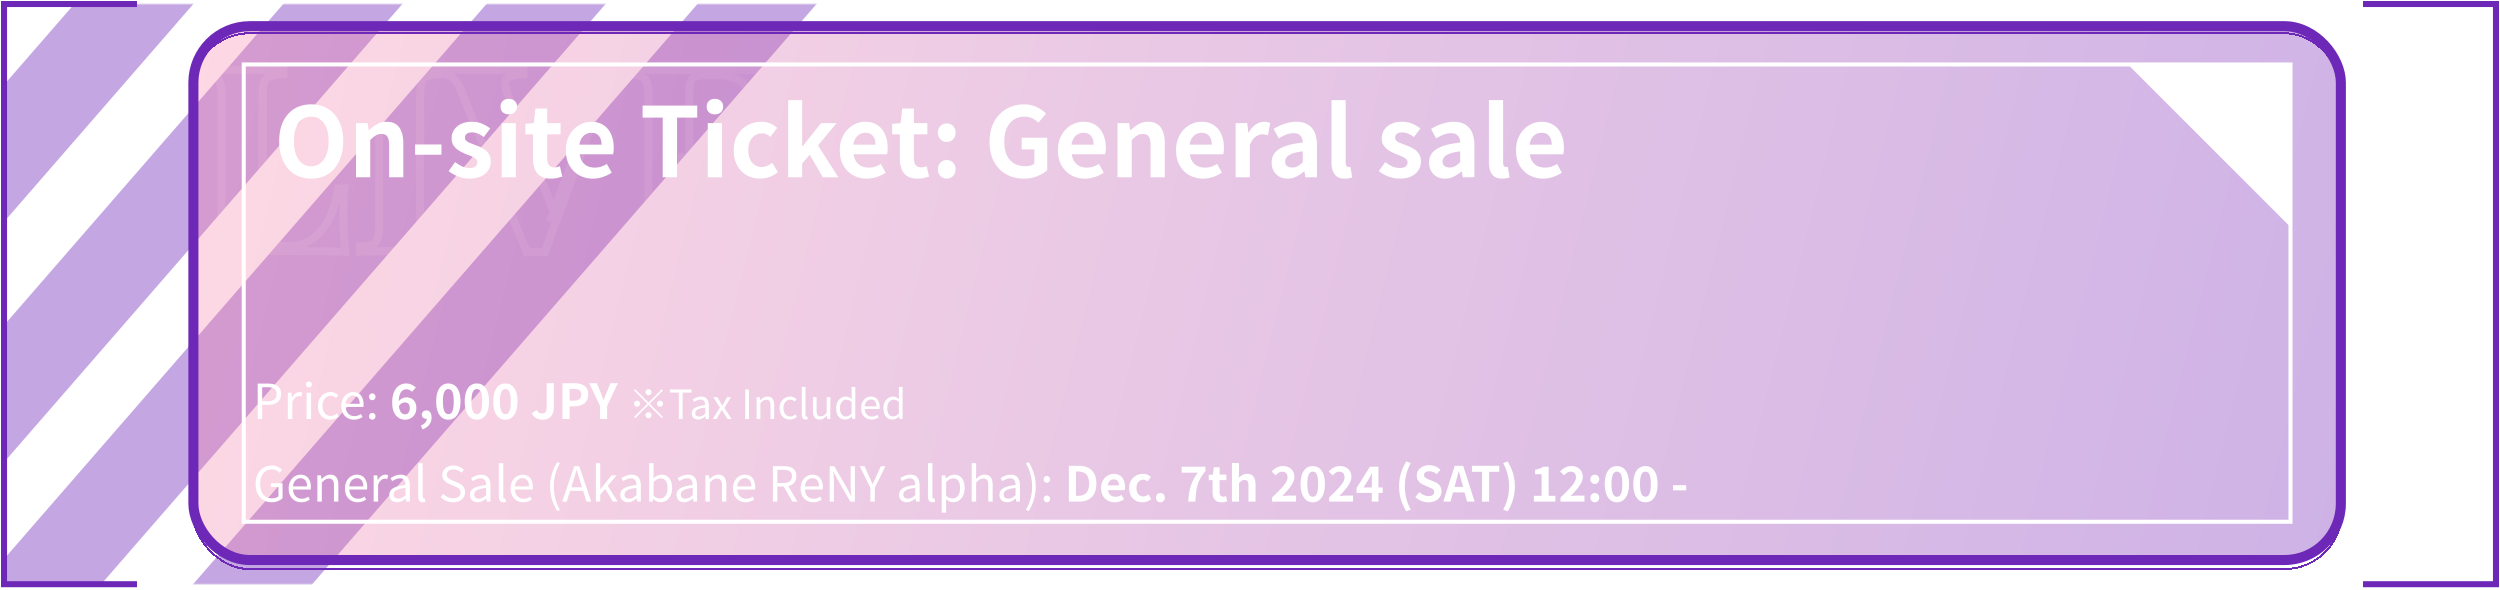
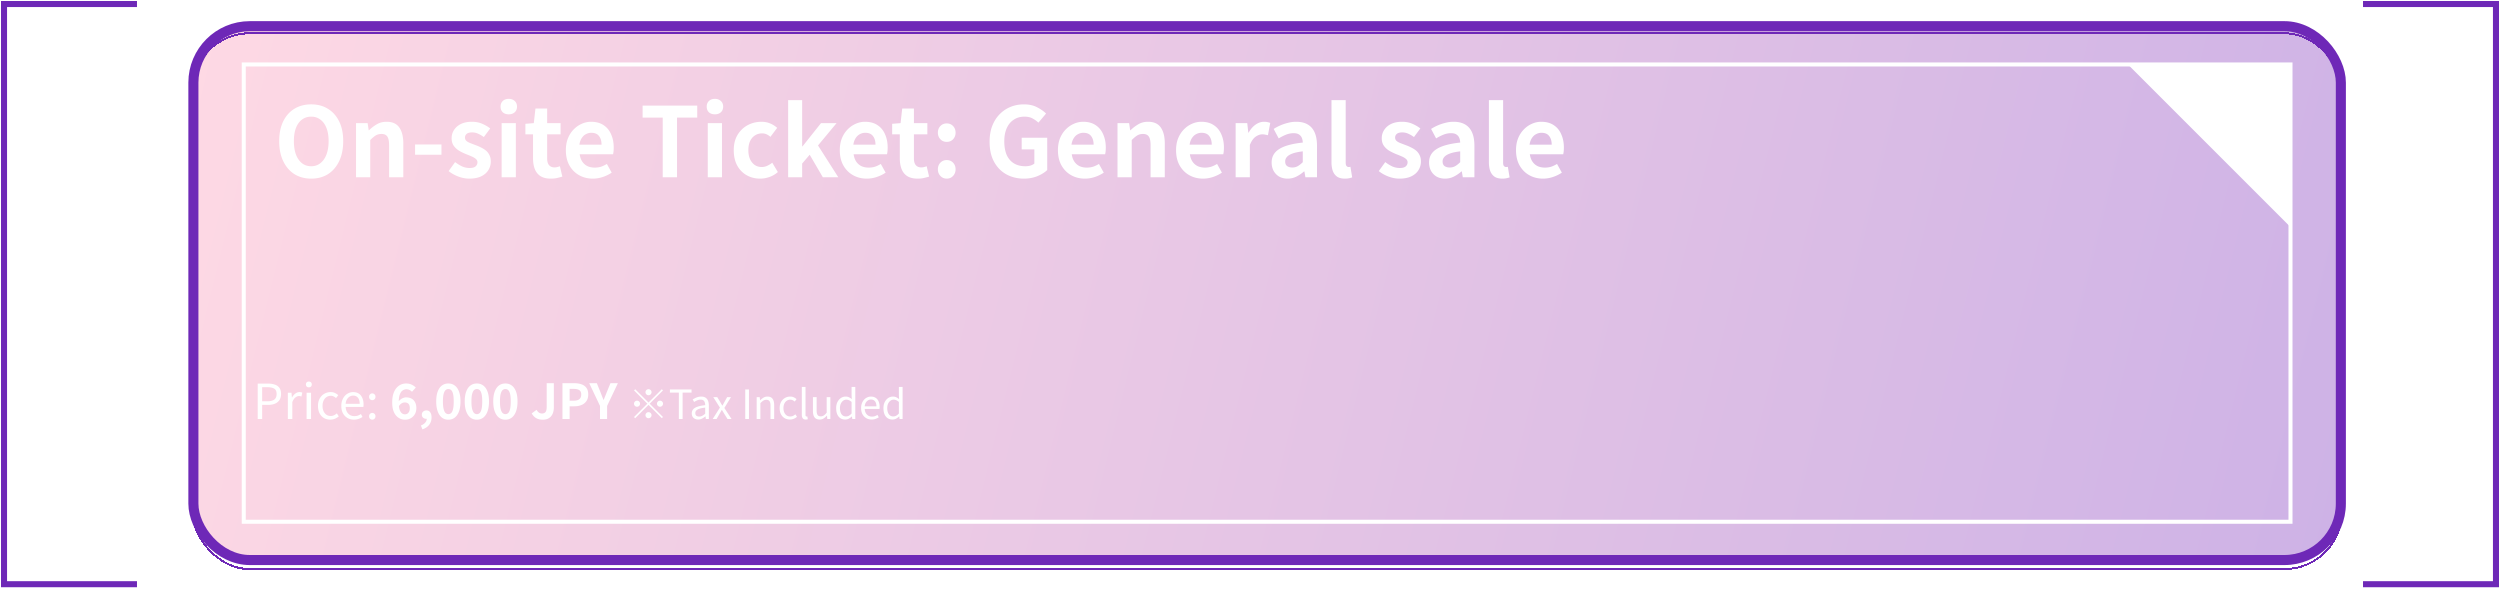
<svg xmlns="http://www.w3.org/2000/svg" width="1241" height="293" fill="none">
  <g opacity=".41">
    <mask id="a" width="545" height="288" x="2" y="2" maskUnits="userSpaceOnUse" style="mask-type:alpha">
-       <path fill="#D9D9D9" d="M2 2h545v288H2z" />
+       <path fill="#D9D9D9" d="M2 2h545v288H2" />
    </mask>
    <g fill="#6E28B7" mask="url(#a)">
-       <path d="m163.004-143.123 33.677 29.275-476.004 547.58L-313 404.456zM267.517-144l33.677 29.275-476.004 547.58-33.677-29.275zM367.517-143l33.677 29.275-476.004 547.58-33.677-29.275zM470.517-141l33.677 29.275L28.19 435.855-5.487 406.58z" />
-     </g>
+       </g>
  </g>
  <g opacity=".12">
    <mask id="b" width="798" height="99" x="98" y="30" fill="#000" maskUnits="userSpaceOnUse">
      <path fill="#fff" d="M98 30h798v99H98z" />
      <path d="M140.672 34.376v2.56q-4.352.128-6.656 1.024-2.176.768-2.944 3.072-.768 2.176-.768 6.912v65.024q0 3.968.512 5.888.64 1.92 2.304 2.56 1.792.64 5.248.64h6.272q4.352 0 8.192-2.048t6.912-5.76q3.072-3.84 5.12-9.088t3.072-11.648h2.944q-.384 4.352-.384 11.264 0 2.944.128 8.576.127 5.632.768 11.648-6.528-.256-14.72-.256a949 949 0 0 0-14.592-.128h-8.192q-4.992 0-10.752.128-5.76 0-11.648.128-5.887 0-11.136.128v-2.56q4.097-.256 6.144-1.024t2.688-3.072q.768-2.304.768-6.912V47.944q0-4.736-.768-6.912-.64-2.304-2.816-3.072-2.048-.896-6.016-1.024v-2.56q3.2.127 8.576.256a502 502 0 0 0 22.656 0q5.504-.127 9.088-.256m77.482 0v2.56q-4.096.128-6.272 1.024-2.048.768-2.688 3.072-.64 2.176-.64 6.912v63.488q0 4.608.64 6.912.768 2.304 2.816 3.072t6.144 1.024V125q-3.456-.256-8.704-.256-5.248-.128-10.624-.128-6.272 0-11.648.128-5.248 0-8.576.256v-2.56q4.097-.256 6.144-1.024 2.048-.768 2.688-3.072.768-2.304.768-6.912V47.944q0-4.736-.768-6.912-.64-2.304-2.816-3.072-2.048-.896-6.016-1.024v-2.56q3.328.127 8.576.256 5.376.128 11.648.128 5.376 0 10.624-.128 5.248-.127 8.704-.256m91.005 0v2.56q-2.816 1.024-6.016 4.48-3.072 3.456-5.76 10.752l-27.008 73.088a18 18 0 0 0-2.176-.128h-4.48q-1.152 0-2.176.128l-32.64-80.128q-1.792-4.608-3.968-6.272-2.176-1.792-4.096-1.92v-2.56q3.84.127 8.96.256 5.248.128 10.496.128 5.888 0 11.008-.128 5.249-.127 8.448-.256v2.56q-4.096.128-6.4 1.024-2.304.768-2.56 3.072-.257 2.176 1.536 6.656l23.296 59.264-2.688 3.2 17.664-47.616q3.456-9.6 3.584-15.104.127-5.505-2.688-7.936t-8.064-2.56v-2.56q4.352.127 8.192.256 3.84.128 7.808.128 2.816 0 5.248-.128 2.56-.127 4.48-.256m71.548 0a262 262 0 0 0-.768 10.88q-.128 5.249-.128 8.064 0 2.56.128 4.864t.256 3.84h-2.944q-1.28-9.344-3.968-14.72-2.688-5.505-7.04-7.68-4.224-2.304-9.984-2.304h-5.248q-3.712 0-5.632.64t-2.56 2.56-.64 5.888v66.56q0 3.968.64 5.888t2.56 2.56 5.632.64h6.272q5.76 0 10.112-2.432 4.48-2.56 7.552-8.576 3.2-6.016 4.864-16.256h2.944q-.384 4.096-.384 10.752 0 2.944.128 8.32.127 5.376.768 11.136-6.528-.256-14.72-.256a949 949 0 0 0-14.592-.128h-8.192q-4.992 0-10.752.128-5.76 0-11.648.128-5.887 0-11.136.128v-2.56q4.096-.256 6.144-1.024t2.688-3.072q.768-2.304.768-6.912V47.944q0-4.736-.768-6.912-.64-2.304-2.816-3.072-2.048-.896-6.016-1.024v-2.56q5.249.127 11.136.256 5.888 0 11.648.128h32.256q7.552-.128 13.44-.384m-19.968 43.776v2.56h-22.4v-2.56zm3.712-16.896q-.512 7.296-.512 11.136.128 3.84.128 7.04t.128 7.04.64 11.136h-2.944q-.64-4.48-2.432-8.32-1.664-3.84-4.864-6.144-3.2-2.432-8.32-2.432v-2.56q3.84 0 6.528-1.536 2.688-1.664 4.352-4.224a24.8 24.8 0 0 0 2.816-5.632q1.024-2.944 1.536-5.504zm133.6-26.88a354 354 0 0 0-.768 12.544q-.128 6.016-.128 9.216 0 2.816.128 5.376t.256 4.352h-2.944q-2.048-10.752-5.248-17.024-3.072-6.271-7.424-8.832-4.352-2.688-10.24-2.688h-2.944v73.088q0 5.12 1.024 7.68 1.152 2.56 4.096 3.456 2.944.768 8.576.896V125a858 858 0 0 0-10.624-.256 702 702 0 0 0-13.696-.128q-7.04 0-13.312.128t-10.112.256v-2.56q5.76-.128 8.704-.896 2.944-.895 3.968-3.456t1.024-7.68V37.32h-2.816q-5.888 0-10.24 2.688-4.352 2.56-7.424 8.832-3.072 6.143-5.376 17.024h-2.944q.256-1.792.256-4.352.128-2.56.128-5.376 0-3.2-.256-9.216-.128-6.016-.64-12.544 5.888.127 12.8.256 7.04.128 14.08.128h25.344q7.04 0 14.08-.128 7.04-.127 12.672-.256m47.228 0v2.56q-4.096.128-6.272 1.024-2.048.768-2.688 3.072-.64 2.176-.64 6.912v63.488q0 4.608.64 6.912.768 2.304 2.816 3.072t6.144 1.024V125q-3.456-.256-8.704-.256-5.248-.128-10.624-.128-6.272 0-11.648.128-5.248 0-8.576.256v-2.56q4.096-.256 6.144-1.024t2.688-3.072q.768-2.304.768-6.912V47.944q0-4.736-.768-6.912-.64-2.304-2.816-3.072-2.048-.896-6.016-1.024v-2.56q3.328.127 8.576.256 5.376.128 11.648.128 5.376 0 10.624-.128 5.248-.127 8.704-.256m54.037-1.792q8.448 0 13.824 2.56 5.504 2.432 9.728 5.76 2.56 1.92 3.84.512 1.408-1.535 1.92-7.04h2.944q-.257 4.992-.384 12.16-.128 7.04-.128 18.816h-2.944q-.64-5.887-1.664-9.984-1.024-4.223-2.816-7.424-1.792-3.2-5.12-5.76a20.1 20.1 0 0 0-7.424-4.736 25.6 25.6 0 0 0-8.832-1.536q-6.912 0-11.776 3.712-4.864 3.585-7.936 9.856-2.944 6.272-4.352 14.208-1.408 7.808-1.408 16.256 0 8.575 1.408 16.512 1.536 7.808 4.608 13.952 3.2 6.144 8.192 9.728t11.776 3.584q4.224 0 8.448-1.536 4.352-1.664 7.424-4.736 4.992-3.84 6.784-9.472 1.793-5.76 2.688-15.232h2.944q0 12.16.128 19.712.127 7.424.384 12.544h-2.944q-.512-5.504-1.792-6.912-1.152-1.409-3.968.384a69.6 69.6 0 0 1-10.112 5.888q-5.248 2.432-13.568 2.432-13.567 0-23.808-5.504-10.112-5.504-15.744-15.872t-5.632-24.96q0-14.336 5.76-25.088 5.888-10.752 16-16.768 10.24-6.015 23.552-6.016m127.626 1.792v2.432q-4.096.896-8.832 3.584-4.608 2.688-9.728 8.704l-24.064 28.672 7.424-10.624 30.464 47.488q1.793 2.944 3.84 4.736 2.048 1.792 5.376 3.072V125q-4.48-.256-9.984-.256a435 435 0 0 0-9.984-.128q-2.688 0-6.528.128-3.84 0-9.728.256v-2.56q5.248-.256 6.272-1.408 1.152-1.28-.896-4.352l-18.56-30.08q-1.792-2.944-3.2-4.352-1.408-1.536-2.816-2.048-1.408-.64-3.712-.768v-2.688q5.633-.128 9.984-3.072 4.48-2.945 9.728-8.96l7.552-9.088q4.864-5.76 5.632-9.856.896-4.224-1.664-6.528-2.432-2.304-7.552-2.432v-2.432q3.2.127 6.016.256 2.944 0 6.016.128h6.912q3.712 0 6.656-.128 3.072-.127 5.376-.256m-44.288 0v2.56q-4.096.128-6.272 1.024-2.048.768-2.688 3.072-.64 2.176-.64 6.912v63.488q0 4.608.64 6.912.768 2.304 2.816 3.072t6.144 1.024V125q-3.456-.256-8.704-.256-5.248-.128-10.624-.128-6.144 0-11.648.128-5.376 0-8.576.256v-2.56q4.096-.256 6.144-1.024t2.688-3.072q.768-2.304.768-6.912V47.944q0-4.736-.768-6.912-.64-2.304-2.816-3.072-2.048-.896-6.016-1.024v-2.56q3.2.127 8.576.256 5.504.128 11.648.128 5.376 0 10.624-.128 5.248-.127 8.704-.256m120.303 0a262 262 0 0 0-.768 10.88q-.128 5.249-.128 8.064 0 2.56.128 4.864t.256 3.84h-2.944q-1.28-9.344-3.968-14.72-2.688-5.505-7.04-7.68-4.224-2.304-9.984-2.304h-5.248q-3.712 0-5.632.64t-2.56 2.56-.64 5.888v66.56q0 3.968.64 5.888t2.56 2.56 5.632.64h6.272q5.76 0 10.112-2.432 4.48-2.56 7.552-8.576 3.2-6.016 4.864-16.256h2.944q-.384 4.096-.384 10.752 0 2.944.128 8.32t.768 11.136q-6.528-.256-14.72-.256a949 949 0 0 0-14.592-.128h-8.192q-4.992 0-10.752.128-5.76 0-11.648.128-5.887 0-11.136.128v-2.56q4.096-.256 6.144-1.024t2.688-3.072q.768-2.304.768-6.912V47.944q0-4.736-.768-6.912-.64-2.304-2.816-3.072-2.048-.896-6.016-1.024v-2.56q5.249.127 11.136.256 5.888 0 11.648.128h32.256q7.552-.128 13.44-.384m-19.968 43.776v2.56h-22.4v-2.56zm3.712-16.896q-.512 7.296-.512 11.136.128 3.84.128 7.04t.128 7.04.64 11.136h-2.944q-.64-4.48-2.432-8.32-1.664-3.84-4.864-6.144-3.2-2.432-8.32-2.432v-2.56q3.84 0 6.528-1.536 2.688-1.664 4.352-4.224a24.8 24.8 0 0 0 2.816-5.632q1.024-2.944 1.536-5.504zm106.725-26.88a354 354 0 0 0-.768 12.544q-.128 6.016-.128 9.216 0 2.816.128 5.376t.256 4.352h-2.944q-2.048-10.752-5.248-17.024-3.072-6.271-7.424-8.832-4.352-2.688-10.24-2.688h-2.944v73.088q0 5.12 1.024 7.68 1.152 2.56 4.096 3.456 2.944.768 8.576.896V125a858 858 0 0 0-10.624-.256 702 702 0 0 0-13.696-.128q-7.04 0-13.312.128t-10.112.256v-2.56q5.76-.128 8.704-.896 2.944-.895 3.968-3.456t1.024-7.68V37.32h-2.816q-5.888 0-10.24 2.688-4.352 2.56-7.424 8.832-3.072 6.143-5.376 17.024h-2.944q.256-1.792.256-4.352.128-2.56.128-5.376 0-3.2-.256-9.216-.128-6.016-.64-12.544 5.888.127 12.8.256 7.04.128 14.08.128h25.344q7.04 0 14.08-.128 7.04-.127 12.672-.256" />
    </mask>
    <path fill="#fff" d="M140.672 34.376h2v-2.073l-2.071.074zm0 2.56.059 2 1.941-.058v-1.942zm-6.656 1.024.666 1.886.029-.01.03-.012zm-2.944 3.072 1.886.666.006-.017.005-.017zm-.256 77.824-1.932.515.015.059.02.058zm2.304 2.56-.718 1.867.023.008.022.008zm19.712-1.408.941 1.765zm6.912-5.76 1.541 1.275.01-.013.011-.013zm5.12-9.088 1.863.727zm3.072-11.648v-2h-1.705l-.27 1.684zm2.944 0 1.992.176.192-2.176h-2.184zm-.256 19.84-1.999.045zm.768 11.648-.078 1.998 2.312.091-.245-2.301zm-14.72-.256-.031 2h.031zm-33.536 0v2h.044zm-11.648.128v2h.043zm-11.136.128h-2v2.049l2.049-.05zm0-2.56-.125-1.996-1.875.117v1.879zm6.144-1.024.702 1.873zm2.688-3.072-1.897-.632-.016.048-.014.049zm0-77.312-1.927.535.018.066.023.065zm-2.816-3.072-.802 1.832.067.03.069.024zm-6.016-1.024h-2v1.937l1.936.062zm0-2.56.08-1.998-2.08-.084v2.082zm8.576.256-.048 2h.002zm22.656 0-.046-2h-.002zm7.088-.256v2.56h4v-2.56zm1.941.56c-2.983.089-5.47.44-7.322 1.16l1.45 3.728c1.22-.474 3.17-.806 5.99-.889zm-7.263 1.138c-2.067.73-3.48 2.24-4.175 4.326l3.794 1.264c.329-.986.879-1.524 1.713-1.818zm-4.164 4.292c-.631 1.79-.882 4.38-.882 7.578h4c0-3.118.261-5.134.654-6.246zm-.882 7.578v65.024h4V47.944zm0 65.024c0 2.683.168 4.861.58 6.403l3.864-1.03c-.271-1.018-.444-2.765-.444-5.373zm.615 6.52c.587 1.761 1.736 3.123 3.483 3.795l1.436-3.734c-.472-.181-.858-.526-1.125-1.325zm3.528 3.811c1.52.543 3.543.757 5.921.757v-4c-2.23 0-3.706-.213-4.575-.523zm5.921.757h6.272v-4h-6.272zm6.272 0c3.23 0 6.284-.763 9.133-2.283l-1.882-3.53a15.15 15.15 0 0 1-7.251 1.813zm9.133-2.283c2.813-1.501 5.316-3.596 7.512-6.25l-3.082-2.55c-1.9 2.295-4.005 4.04-6.312 5.27zm7.533-6.276c2.191-2.739 3.993-5.95 5.421-9.61l-3.726-1.454c-1.302 3.337-2.914 6.185-4.819 8.566zm5.421-9.61c1.424-3.649 2.482-7.672 3.184-12.059l-3.95-.632c-.663 4.147-1.654 7.889-2.96 11.237zm1.209-10.375h2.944v-4h-2.944zm.952-2.176c-.263 2.983-.392 6.803-.392 11.44h4c0-4.579.127-8.269.376-11.088zm-.392 11.44c0 1.986.043 4.863.129 8.621l3.998-.09c-.085-3.751-.127-6.591-.127-8.531zm.129 8.621q.13 5.722.778 11.815l3.978-.424a138 138 0 0 1-.758-11.481zm2.845 9.605q-6.576-.258-14.798-.258v4q8.161 0 14.642.254zm-14.767-.258a952 952 0 0 0-14.623-.128v4q6.38 0 14.561.128zm-14.623-.128h-8.192v4h8.192zm-8.192 0q-5.018 0-10.796.128l.088 4a478 478 0 0 1 10.708-.128zm-10.752.128q-5.782 0-11.691.128l.086 4q5.868-.128 11.605-.128zm-11.648.128q-5.91 0-11.185.129l.098 3.998q5.22-.126 11.087-.127zM102.352 125v-2.56h-4V125zm-1.875-.564c2.787-.174 5.073-.529 6.721-1.147l-1.404-3.746c-1.083.406-2.893.734-5.567.901zm6.721-1.147c2.026-.76 3.334-2.325 3.913-4.41l-3.854-1.07c-.274.987-.758 1.47-1.463 1.734zm3.883-4.313c.617-1.848.871-4.414.871-7.544h-4c0 3.014-.258 5.056-.665 6.28zm.871-7.544V47.944h-4v63.488zm0-63.488c0-3.197-.251-5.789-.882-7.578l-3.772 1.332c.393 1.112.654 3.128.654 6.246zm-.841-7.447c-.594-2.138-1.985-3.684-4.077-4.423l-1.332 3.772c.809.286 1.296.787 1.555 1.721zm-3.941-4.37c-1.714-.749-4.02-1.102-6.754-1.19l-.128 3.998c2.557.082 4.261.412 5.278.857zm-4.818.809v-2.56h-4v2.56zm-2.08-.562q3.225.13 8.608.257l.096-3.998q-5.369-.128-8.544-.255zm8.61.258q5.529.128 11.694.128v-4q-6.123 0-11.602-.127zm11.694.128q5.655 0 11.056-.129l-.096-3.998q-5.35.127-10.96.127zm11.055-.128q5.51-.129 9.112-.257l-.142-3.998q-3.567.128-9.063.255zm86.523-2.256h2v-2.075l-2.074.076zm0 2.56.062 1.999 1.938-.06v-1.939zm-6.272 1.024.702 1.873.03-.011.03-.013zm-2.688 3.072 1.919.564.004-.014.004-.015zm0 77.312-1.927.535.014.049.016.048zm2.816 3.072-.702 1.873zm6.144 1.024h2v-1.879l-1.875-.117zm0 2.56-.148 1.995 2.148.159V125zm-8.704-.256-.049 1.999.025.001h.024zm-22.272 0v2h.024l.024-.001zm-8.576.256h-2v2.16l2.153-.166zm0-2.56-.125-1.996-1.875.117v1.879zm6.144-1.024.702 1.873zm2.688-3.072-1.897-.632-.016.048-.014.049zm0-77.312-1.927.535.018.066.023.065zm-2.816-3.072-.802 1.832.067.03.069.024zm-6.016-1.024h-2v1.937l1.936.062zm0-2.56.077-1.998-2.077-.08v2.078zm8.576.256-.049 2h.001zm22.272 0-.049-2zm6.704-.256v2.56h4v-2.56zm1.938.561c-2.82.088-5.192.441-6.972 1.174l1.524 3.698c1.122-.462 2.931-.791 5.572-.874zm-6.912 1.15c-2.026.76-3.334 2.325-3.913 4.41l3.854 1.07c.274-.987.758-1.47 1.463-1.734zm-3.905 4.38c-.512 1.742-.721 4.29-.721 7.477h4c0-3.127.218-5.188.559-6.348zm-.721 7.477v63.488h4V47.944zm0 63.488c0 3.118.212 5.643.713 7.447l3.854-1.07c-.352-1.268-.567-3.351-.567-6.377zm.743 7.544c.679 2.037 2.013 3.564 4.011 4.313l1.404-3.746c-.733-.275-1.276-.796-1.621-1.831zm4.011 4.313c1.648.618 3.934.973 6.721 1.147l.25-3.992c-2.674-.167-4.484-.495-5.567-.901zm4.846-.849V125h4v-2.56zm2.148.565c-2.371-.175-5.326-.261-8.852-.261v4c3.472 0 6.319.085 8.556.251zm-8.803-.26a437 437 0 0 0-10.673-.129v4q5.352 0 10.575.127zm-10.673-.129q-6.292 0-11.696.129l.096 3.998q5.348-.126 11.6-.127zm-11.648.128c-3.525 0-6.439.086-8.729.262l.306 3.988c2.148-.165 4.95-.25 8.423-.25zM180.602 125v-2.56h-4V125zm-1.875-.564c2.787-.174 5.073-.529 6.721-1.147l-1.404-3.746c-1.083.406-2.893.734-5.567.901zm6.721-1.147c2.026-.76 3.334-2.325 3.913-4.41l-3.854-1.07c-.274.987-.758 1.47-1.463 1.734zm3.883-4.313c.617-1.848.871-4.414.871-7.544h-4c0 3.014-.258 5.056-.665 6.28zm.871-7.544V47.944h-4v63.488zm0-63.488c0-3.197-.251-5.789-.882-7.578l-3.772 1.332c.393 1.112.654 3.128.654 6.246zm-.841-7.447c-.594-2.138-1.985-3.684-4.077-4.423l-1.332 3.772c.809.286 1.296.787 1.555 1.721zm-3.941-4.37c-1.714-.749-4.02-1.102-6.754-1.19l-.128 3.998c2.557.082 4.261.412 5.278.857zm-4.818.809v-2.56h-4v2.56zm-2.077-.562q3.349.13 8.604.257l.098-3.998q-5.24-.128-8.548-.256zm8.605.257q5.404.129 11.696.129v-4q-6.252 0-11.6-.127zm11.696.129q5.4 0 10.673-.129l-.098-3.998a434 434 0 0 1-10.575.127zm10.673-.129q5.256-.127 8.729-.256l-.148-3.998q-3.438.127-8.679.256zm99.66-2.255h2v-2.138l-2.133.142zm0 2.56.683 1.88 1.317-.48v-1.4zm-6.016 4.48-1.468-1.359-.013.015-.014.015zm-5.76 10.752 1.876.693.001-.002zm-27.008 73.088-.248 1.985 1.574.196.55-1.488zm-8.832 0-1.852.754.578 1.421 1.522-.19zm-32.64-80.128-1.864.725.006.015.006.014zm-3.968-6.272-1.271 1.544.027.023.029.022zm-4.096-1.92h-2v1.871l1.867.125zm0-2.56.067-1.999-2.067-.069v2.068zm8.96.256-.05 2h.001zm21.504 0-.049-2h-.001zm8.448-.256h2v-2.082l-2.08.084zm0 2.56.062 1.999 1.938-.06v-1.939zm-6.4 1.024.632 1.897.047-.015.046-.018zm-2.56 3.072 1.986.234.002-.013zm1.536 6.656 1.861-.732-.004-.01zm23.296 59.264 1.531 1.286.766-.911-.436-1.107zm-2.688 3.2-1.875-.696 3.406 1.982zm17.664-47.616 1.875.696.004-.01.003-.009zm3.584-15.104 1.999.046zm-10.752-10.496h-2v1.952l1.951.047zm0-2.56.059-2-2.059-.06v2.06zm8.192.256-.067 1.999zm13.056 0-.1-1.997h-.005zm2.48-.256v2.56h4v-2.56zm1.317.68c-2.3.837-4.562 2.584-6.801 5.001l2.936 2.718c2.028-2.19 3.776-3.43 5.231-3.96zm-6.828 5.031c-2.289 2.576-4.314 6.429-6.142 11.39l3.754 1.382c1.756-4.767 3.571-8.082 5.378-10.114zm-6.141 11.388-27.008 73.088 3.752 1.386 27.008-73.088zm-24.884 71.796a20 20 0 0 0-2.424-.143v4q1.04.001 1.928.113zm-2.424-.143h-2.304v4h2.304zm-2.304 0h-2.176v4h2.176zm-2.176 0q-1.263 0-2.424.143l.496 3.97a16 16 0 0 1 1.928-.113zm-.324 1.374-32.64-80.128-3.704 1.508 32.64 80.128zm-32.628-80.099c-1.236-3.177-2.724-5.688-4.617-7.136l-2.43 3.178c1.008.77 2.165 2.441 3.319 5.408zm-4.561-7.09c-1.63-1.343-3.383-2.25-5.234-2.373l-.266 3.992c.709.047 1.687.421 2.958 1.468zm-3.367-.377v-2.56h-4v2.56zm-2.067-.561q3.851.128 8.977.256l.1-3.998q-5.113-.128-8.943-.256zm8.978.256q5.273.129 10.545.129v-4q-5.223 0-10.447-.127zm10.545.129q5.91 0 11.058-.129l-.1-3.998q-5.091.127-10.958.127zm11.057-.129q5.256-.127 8.479-.257l-.16-3.996q-3.176.127-8.417.255zm6.399-2.255v2.56h4v-2.56zm1.938.561c-2.829.088-5.222.443-7.063 1.159l1.45 3.728c1.231-.479 3.105-.807 5.737-.889zm-6.97 1.126c-1.045.348-1.985.915-2.696 1.769-.716.859-1.098 1.885-1.22 2.98l3.976.44c.049-.441.179-.695.316-.86.142-.17.397-.37.888-.535zm-3.914 4.735c-.235 1.993.462 4.624 1.665 7.633l3.714-1.486c-1.186-2.965-1.514-4.77-1.407-5.68zm1.661 7.622 23.296 59.264 3.722-1.464-23.296-59.264zm23.626 57.246-2.688 3.2 3.062 2.572 2.688-3.2zm.718 5.182 17.664-47.616-3.75-1.392-17.664 47.616zm17.671-47.635c2.326-6.46 3.609-11.738 3.701-15.735l-3.998-.093c-.078 3.343-1.185 8.134-3.467 14.474zm3.701-15.735c.093-3.972-.867-7.325-3.38-9.496l-2.614 3.028c1.242 1.072 2.074 3.01 1.996 6.376zm-3.38-9.496c-2.347-2.027-5.548-2.953-9.322-3.045l-.098 3.998c3.223.079 5.399.86 6.806 2.075zm-7.371-1.046v-2.56h-4v2.56zm-2.059-.56q4.349.127 8.184.255l.134-3.998q-3.845-.127-8.2-.256zm8.184.255q3.875.129 7.875.129v-4q-3.936 0-7.741-.127zm7.875.129q2.861 0 5.353-.13l-.21-3.995a98 98 0 0 1-5.143.125zm5.348-.13q2.572-.129 4.513-.258l-.266-3.992q-1.899.128-4.447.255zm75.928-2.254 1.992.181.207-2.279-2.286.1zm-.768 10.88-1.998-.097-.001.024v.024zm.256 16.768v2h2.174l-.181-2.166zm-2.944 0-1.981.271.236 1.729h1.745zm-3.968-14.72-1.797.878.004.008.004.008zm-7.04-7.68-.958 1.756.032.017.032.016zm-20.864-1.664.632 1.897zm-2.56 2.56-1.897-.633zm0 78.336-1.897.632zm2.56 2.56-.632 1.897zm22.016-1.792.976 1.746.008-.005.008-.005zm7.552-8.576-1.766-.939-.008.015-.007.014zm4.864-16.256v-2h-1.701l-.273 1.68zm2.944 0 1.991.187.205-2.187h-2.196zm-.256 19.072-1.999.048zm.768 11.136-.078 1.998 2.322.092-.256-2.311zm-14.72-.256-.031 2h.031zm-33.536 0v2h.044zm-11.648.128v2h.043zm-11.136.128h-2v2.049l2.049-.05zm0-2.56-.125-1.996-1.875.117v1.879zm6.144-1.024.702 1.873zm2.688-3.072-1.897-.632-.016.048-.014.049zm0-77.312-1.927.535.018.066.023.065zm-2.816-3.072-.802 1.832.067.03.069.024zm-6.016-1.024h-2v1.937l1.936.062zm0-2.56.049-2-2.049-.05v2.05zm11.136.256-.043 2h.043zm11.648.128-.044 2h.044zm32.256 0v2h.034zm-6.528 43.392h2v-2h-2zm0 2.56v2h2v-2zm-22.4 0h-2v2h2zm0-2.56v-2h-2v2zm26.112-16.896 1.995.14.15-2.14h-2.145zm-.512 11.136h-2v.033l.001.034zm.256 14.08 1.999-.067zm.64 11.136v2h2.145l-.15-2.14zm-2.944 0-1.98.283.245 1.717h1.735zm-2.432-8.32-1.835.795.011.026.012.025zm-4.864-6.144-1.21 1.592.02.016.021.015zm-8.32-2.432h-2v2h2zm0-2.56v-2h-2v2zm6.528-1.536.992 1.737.031-.018.03-.018zm4.352-4.224-1.664-1.11-.007.01-.006.01zm2.816-5.632-1.889-.657zm1.536-5.504v-2h-1.64l-.321 1.608zm17.208-27.061q-.514 5.67-.774 10.964l3.996.194q.253-5.202.762-10.796zm-.775 11.012q-.129 5.258-.129 8.113h4q0-2.777.127-8.015zm-.129 8.113q0 2.61.131 4.975l3.994-.222a86 86 0 0 1-.125-4.753zm.131 4.975q.129 2.32.26 3.895l3.986-.332a144 144 0 0 1-.252-3.785zm2.253 1.729h-2.944v4h2.944zm-.962 1.729c-.869-6.338-2.232-11.485-4.161-15.343l-3.578 1.788c1.655 3.31 2.937 7.976 3.776 14.097zm-4.153-15.327c-1.934-3.96-4.556-6.898-7.943-8.59l-1.788 3.577c2.416 1.208 4.487 3.39 6.137 6.769zm-7.879-8.558c-3.163-1.725-6.833-2.548-10.942-2.548v4c3.571 0 6.557.713 9.026 2.06zm-10.942-2.548h-5.248v4h5.248zm-5.248 0c-2.542 0-4.676.213-6.264.743l1.264 3.794c.972-.324 2.592-.537 5-.537zm-6.264.743c-1.878.625-3.2 1.947-3.825 3.825l3.794 1.265c.228-.683.613-1.068 1.295-1.296zm-3.825 3.825c-.533 1.596-.743 3.825-.743 6.52h4c0-2.596.216-4.292.537-5.255zm-.743 6.52v66.56h4v-66.56zm0 66.56c0 2.695.21 4.924.743 6.52l3.794-1.264c-.321-.964-.537-2.661-.537-5.256zm.743 6.52c.625 1.878 1.947 3.2 3.825 3.825l1.264-3.794c-.682-.228-1.067-.613-1.295-1.295zm3.825 3.825c1.588.53 3.722.743 6.264.743v-4c-2.408 0-4.028-.213-5-.537zm6.264.743h6.272v-4h-6.272zm6.272 0c4.128 0 7.845-.874 11.088-2.686l-1.952-3.492c-2.559 1.43-5.584 2.178-9.136 2.178zm11.104-2.696c3.415-1.951 6.17-5.151 8.341-9.402l-3.562-1.82c-1.925 3.77-4.204 6.287-6.763 7.75zm8.326-9.373c2.275-4.277 3.944-9.932 5.072-16.874l-3.948-.642c-1.091 6.711-2.664 11.894-4.656 15.638zm3.098-15.195h2.944v-4h-2.944zm.953-2.187c-.265 2.819-.393 6.472-.393 10.939h4c0-4.408.128-7.923.375-10.565zm-.393 10.939q0 2.981.129 8.368l3.998-.096q-.127-5.365-.127-8.272zm.129 8.368q.13 5.47.779 11.309l3.976-.442a127 127 0 0 1-.757-10.963zm2.845 9.09q-6.575-.258-14.798-.258v4q8.161 0 14.642.254zm-14.767-.258a952 952 0 0 0-14.623-.128v4q6.38 0 14.561.128zm-14.623-.128h-8.192v4h8.192zm-8.192 0q-5.018 0-10.796.128l.088 4a478 478 0 0 1 10.708-.128zm-10.752.128q-5.782 0-11.691.128l.086 4q5.868-.128 11.605-.128zm-11.648.128q-5.91 0-11.185.129l.098 3.998q5.22-.126 11.087-.127zM314.227 125v-2.56h-4V125zm-1.875-.564c2.787-.174 5.073-.529 6.721-1.147l-1.404-3.746c-1.083.406-2.893.734-5.567.901zm6.721-1.147c2.026-.76 3.334-2.325 3.913-4.41l-3.854-1.07c-.274.987-.758 1.47-1.463 1.734zm3.883-4.313c.617-1.848.871-4.414.871-7.544h-4c0 3.014-.258 5.056-.665 6.28zm.871-7.544V47.944h-4v63.488zm0-63.488c0-3.197-.251-5.789-.882-7.578l-3.772 1.332c.393 1.112.654 3.128.654 6.246zm-.841-7.447c-.594-2.138-1.985-3.684-4.077-4.423l-1.332 3.772c.809.286 1.296.787 1.555 1.721zm-3.941-4.37c-1.714-.749-4.02-1.102-6.754-1.19l-.128 3.998c2.557.082 4.261.412 5.278.857zm-4.818.809v-2.56h-4v2.56zm-2.049-.56q5.251.127 11.142.256l.086-4q-5.885-.128-11.13-.255zm11.185.256q5.867 0 11.604.128l.088-4a526 526 0 0 0-11.692-.128zm11.648.128h10.752v-4h-10.752zm10.752 0h8.192v-4h-8.192zm8.192 0h13.312v-4h-13.312zm13.346 0q7.572-.128 13.493-.386l-.174-3.996q-5.854.255-13.387.382zm-6.562 41.392h-2v1.28h4v-1.28zm-2 1.28v1.28h4v-1.28zm2-.72h-22.4v4h22.4zm-22.4 2h2v-1.28h-4v1.28zm2-1.28v-1.28h-4v1.28zm-2 .72h22.4v-4h-22.4zm24.117-19.036c-.342 4.877-.517 8.645-.517 11.276h4c0-2.489.167-6.145.507-10.996zm-.516 11.343q.127 3.813.127 6.973h4q0-3.24-.129-7.107zm.127 6.973q0 3.24.129 7.107l3.998-.134a210 210 0 0 1-.127-6.973zm.129 7.107c.087 2.597.302 6.338.644 11.209l3.99-.28c-.341-4.857-.552-8.54-.636-11.063zm2.639 9.069h-2.944v4h2.944zm-.964 1.717c-.453-3.168-1.316-6.133-2.6-8.883l-3.624 1.692c1.106 2.37 1.863 4.952 2.264 7.757zm-2.577-8.832c-1.244-2.87-3.086-5.212-5.53-6.972l-2.338 3.246c1.823 1.312 3.223 3.066 4.198 5.316zm-5.489-6.941c-2.567-1.951-5.801-2.84-9.53-2.84v4c3.097 0 5.41.732 7.11 2.024zm-7.53-.84v-2.56h-4v2.56zm-2-.56c2.825 0 5.362-.566 7.52-1.8l-1.984-3.473c-1.426.815-3.241 1.273-5.536 1.273zm7.581-1.835c2.033-1.26 3.7-2.872 4.976-4.835l-3.354-2.18c-.943 1.45-2.177 2.654-3.728 3.613zm4.963-4.816a26.8 26.8 0 0 0 3.041-6.084l-3.778-1.314a22.8 22.8 0 0 1-2.591 5.18zm3.041-6.084c.707-2.033 1.246-3.957 1.608-5.769l-3.922-.784q-.478 2.401-1.464 5.239zm-.353-4.161h2.944v-4h-2.944zm136.544-28.88 1.994.156.173-2.206-2.212.05zm-.768 12.544-1.998-.085-.001.021-.001.021zm0 14.592-1.997.1zm.256 4.352v2h2.148l-.153-2.142zm-2.944 0-1.965.374.31 1.626h1.655zm-5.248-17.024-1.796.88.007.014.007.015zm-7.424-8.832-1.051 1.702.018.01.019.012zm-13.184-2.688v-2h-2v2zm1.024 80.768-1.857.743.016.039.017.039zm4.096 3.456-.582 1.913.038.012.039.01zm8.576.896h2v-1.955l-1.955-.044zm0 2.56-.064 1.999 2.064.067V125zm-10.624-.256-.039 2h.001zm-27.008 0 .041 2zm-10.112.256h-2v2.068l2.067-.069zm0-2.56-.044-2-1.956.044v1.956zm8.704-.896.505 1.935.039-.01.038-.012zm3.968-3.456-1.857-.743zm1.024-80.768h2v-2h-2zm-13.056 2.688 1.014 1.724.019-.011.018-.011zm-7.424 8.832 1.789.894.004-.007.003-.007zm-5.376 17.024v2h1.621l.336-1.586zm-2.944 0-1.98-.283-.326 2.283h2.306zm.256-4.352-1.998-.1-.002.05v.05zm-.128-14.592-2 .042.001.022.001.021zm-.64-12.544.043-2-2.21-.048.173 2.204zm12.8.256-.037 2h.001zm64.182-.412q-.514 6.56-.772 12.615l3.996.17q.255-5.977.764-12.473zm-.774 12.657q-.128 6.025-.128 9.259h4c0-2.112.042-5.167.128-9.174zm-.128 9.259q0 2.861.131 5.476l3.995-.2q-.126-2.505-.126-5.276zm.131 5.476q.127 2.573.258 4.395l3.99-.285a201 201 0 0 1-.253-4.31zm2.253 2.252h-2.944v4h2.944zm-.979 1.626c-1.384-7.263-3.178-13.143-5.431-17.559l-3.564 1.818c2.014 3.946 3.718 9.416 5.065 16.49zm-5.417-17.53c-2.156-4.403-4.86-7.708-8.206-9.676l-2.028 3.448c2.457 1.445 4.702 4.028 6.642 7.988zm-8.169-9.654c-3.263-2.015-7.052-2.986-11.291-2.986v4c3.611 0 6.649.82 9.189 2.39zm-11.291-2.986h-2.944v4h2.944zm-4.944 2v73.088h4V37.32zm0 73.088c0 3.488.34 6.356 1.167 8.423l3.714-1.486c-.539-1.347-.881-3.598-.881-6.937zm1.2 8.501c1.029 2.287 2.883 3.801 5.338 4.548l1.164-3.826c-1.47-.448-2.347-1.238-2.854-2.364zm5.415 4.57c2.19.571 5.233.874 9.036.96l.09-3.998c-3.707-.085-6.381-.379-8.116-.832zm7.081-1.039V125h4v-2.56zm2.064.561a865 865 0 0 0-10.65-.257l-.076 4q6.649.127 10.598.255zm-10.649-.257a707 707 0 0 0-13.735-.128v4q7.15 0 13.657.128zm-13.735-.128q-7.058 0-13.353.128l.082 4q6.25-.128 13.271-.128zm-13.353.128a827 827 0 0 0-10.138.257l.134 3.998q3.82-.127 10.086-.255zM436.691 125v-2.56h-4V125zm-1.956-.56c3.884-.087 6.972-.389 9.165-.961l-1.01-3.87c-1.733.452-4.447.747-8.243.831zm9.242-.983c2.467-.75 4.307-2.286 5.243-4.626l-3.714-1.486c-.429 1.073-1.235 1.842-2.693 2.286zm5.243-4.626c.827-2.067 1.167-4.935 1.167-8.423h-4c0 3.339-.342 5.59-.881 6.937zm1.167-8.423V37.32h-4v73.088zm-2-75.088h-2.816v4h2.816zm-2.816 0c-4.239 0-8.028.971-11.291 2.986l2.102 3.404c2.54-1.57 5.578-2.39 9.189-2.39zm-11.254 2.964c-3.346 1.968-6.05 5.273-8.206 9.676l3.592 1.76c1.94-3.96 4.185-6.543 6.642-7.988zm-8.199 9.662c-2.156 4.312-3.991 10.173-5.544 17.504l3.914.828c1.519-7.176 3.268-12.664 5.208-16.544zm-3.587 15.918h-2.944v4h2.944zm-.964 2.283c.188-1.318.276-2.87.276-4.635h-4c0 1.647-.083 2.998-.236 4.07zm.274-4.535q.13-2.615.13-5.476h-4q0 2.77-.126 5.276zm.13-5.476c0-2.176-.087-5.282-.258-9.301l-3.996.17c.17 4.002.254 7.04.254 9.131zm-.256-9.259a223 223 0 0 0-.646-12.657l-3.988.312q.508 6.477.634 12.43zm-2.683-10.501q5.89.127 12.806.256l.074-4q-6.91-.127-12.794-.255zm12.807.256q7.058.128 14.116.128v-4q-7.021 0-14.044-.128zm14.116.128h12.672v-4h-12.672zm12.672 0h12.672v-4h-12.672zm12.672 0q7.058 0 14.116-.128l-.072-4q-7.023.128-14.044.128zm14.116-.128q7.044-.129 12.681-.256l-.09-4q-5.627.129-12.663.256zm59.864-2.256h2v-2.075l-2.074.076zm0 2.56.062 1.999 1.938-.06v-1.939zm-6.272 1.024.702 1.873.03-.011.03-.013zm-2.688 3.072 1.919.564.004-.014.004-.015zm0 77.312-1.927.535.014.049.016.048zm2.816 3.072-.702 1.873zm6.144 1.024h2v-1.879l-1.875-.117zm0 2.56-.148 1.995 2.148.159V125zm-8.704-.256-.049 1.999.025.001h.024zm-22.272 0v2h.024l.024-.001zm-8.576.256h-2v2.16l2.153-.166zm0-2.56-.125-1.996-1.875.117v1.879zm6.144-1.024.702 1.873zm2.688-3.072-1.897-.632-.016.048-.014.049zm0-77.312-1.927.535.018.066.023.065zm-2.816-3.072-.802 1.832.067.03.069.024zm-6.016-1.024h-2v1.937l1.936.062zm0-2.56.077-1.998-2.077-.08v2.078zm8.576.256-.049 2h.001zm22.272 0-.049-2zm6.704-.256v2.56h4v-2.56zm1.938.561c-2.82.088-5.192.441-6.972 1.174l1.524 3.698c1.122-.462 2.931-.791 5.572-.874zm-6.912 1.15c-2.026.76-3.334 2.325-3.913 4.41l3.854 1.07c.274-.987.758-1.47 1.463-1.734zm-3.905 4.38c-.512 1.742-.721 4.29-.721 7.477h4c0-3.127.218-5.188.559-6.348zm-.721 7.477v63.488h4V47.944zm0 63.488c0 3.118.212 5.643.713 7.447l3.854-1.07c-.352-1.268-.567-3.351-.567-6.377zm.743 7.544c.679 2.037 2.013 3.564 4.011 4.313l1.404-3.746c-.733-.275-1.276-.796-1.621-1.831zm4.011 4.313c1.648.618 3.934.973 6.721 1.147l.25-3.992c-2.674-.167-4.484-.495-5.567-.901zm4.846-.849V125h4v-2.56zm2.148.565c-2.371-.175-5.326-.261-8.852-.261v4c3.472 0 6.319.085 8.556.251zm-8.803-.26a437 437 0 0 0-10.673-.129v4q5.352 0 10.575.127zm-10.673-.129q-6.292 0-11.696.129l.096 3.998q5.348-.126 11.6-.127zm-11.648.128c-3.525 0-6.439.086-8.729.262l.306 3.988c2.148-.165 4.95-.25 8.423-.25zM507.727 125v-2.56h-4V125zm-1.875-.564c2.787-.174 5.073-.529 6.721-1.147l-1.404-3.746c-1.083.406-2.893.734-5.567.901zm6.721-1.147c2.026-.76 3.334-2.325 3.913-4.41l-3.854-1.07c-.274.987-.758 1.47-1.463 1.734zm3.883-4.313c.617-1.848.871-4.414.871-7.544h-4c0 3.014-.258 5.056-.665 6.28zm.871-7.544V47.944h-4v63.488zm0-63.488c0-3.197-.251-5.789-.882-7.578l-3.772 1.332c.393 1.112.654 3.128.654 6.246zm-.841-7.447c-.594-2.138-1.985-3.684-4.077-4.423l-1.332 3.772c.809.286 1.296.787 1.555 1.721zm-3.941-4.37c-1.714-.749-4.02-1.102-6.754-1.19l-.128 3.998c2.557.082 4.261.412 5.278.857zm-4.818.809v-2.56h-4v2.56zm-2.077-.562q3.349.13 8.604.257l.098-3.998q-5.24-.128-8.548-.256zm8.605.257q5.404.129 11.696.129v-4q-6.252 0-11.6-.127zm11.696.129q5.4 0 10.673-.129l-.098-3.998a434 434 0 0 1-10.575.127zm10.673-.129q5.255-.127 8.729-.256l-.148-3.998q-3.438.127-8.679.256zm76.516-1.487-.86 1.806.026.012.026.011zm9.728 5.76-1.238 1.571.019.015.019.014zm3.84.512-1.474-1.351-.006.006zm1.92-7.04v-2h-1.823l-.168 1.815zm2.944 0 1.997.102.108-2.102h-2.105zm-.384 12.16 2 .036zm-.128 18.816v2h2v-2zm-2.944 0-1.988.216.194 1.784h1.794zm-1.664-9.984-1.944.471.002.007.002.007zm-2.816-7.424 1.745-.977zm-5.12-5.76-1.414 1.414.092.092.103.08zm-7.424-4.736-.683 1.88zm-20.608 2.176 1.186 1.61.014-.01.013-.01zm-7.936 9.856-1.796-.88-.007.015-.007.015zm-4.352 14.208 1.968.355.001-.006zm0 32.768-1.969.35.003.018.004.018zm4.608 13.952-1.789.894.008.015.007.015zm8.192 9.728 1.166-1.625zm20.224 2.048.683 1.88.016-.006.015-.006zm7.424-4.736-1.219-1.585-.103.079-.092.092zm6.784-9.472 1.906.606.004-.012zm2.688-15.232v-2h-1.82l-.171 1.812zm2.944 0h2v-2h-2zm.128 19.712-2 .034zm.384 12.544v2h2.103l-.105-2.1zm-2.944 0-1.991.185.168 1.815h1.823zm-1.792-6.912-1.548 1.266.033.041.035.038zm-3.968.384-1.074-1.687-.038.024-.038.027zm-10.112 5.888.841 1.815.009-.005.01-.004zm-37.376-3.072-.956 1.757.009.005zm-15.744-15.872 1.757-.955zm.128-50.048-1.754-.96-.005.007-.004.009zm16-16.768-1.013-1.724-.01.005zm23.552-4.016c5.451 0 9.737.829 12.964 2.366l1.72-3.612c-3.941-1.876-8.871-2.754-14.684-2.754zm13.016 2.39c3.534 1.56 6.629 3.398 9.298 5.501l2.476-3.142c-2.963-2.334-6.353-4.337-10.158-6.018zm9.336 5.53c.969.727 2.043 1.32 3.176 1.47 1.276.17 2.466-.247 3.344-1.213l-2.96-2.69c-.02.022.007-.014.083-.04.074-.027.108-.015.061-.021-.147-.02-.566-.152-1.304-.706zm6.514.263c.791-.862 1.29-2.07 1.64-3.353.361-1.326.621-2.955.797-4.853l-3.982-.37c-.165 1.771-.396 3.15-.675 4.17-.29 1.065-.58 1.542-.728 1.704zm.446-6.391h2.944v-4h-2.944zm.947-2.102q-.259 5.037-.387 12.226l4 .072q.127-7.147.381-12.094zm-.387 12.226q-.128 7.067-.128 18.852h4q0-11.767.128-18.78zm1.872 16.852h-2.944v4h2.944zm-.956 1.784c-.433-3.983-1-7.407-1.712-10.253l-3.88.97c.653 2.615 1.195 5.847 1.616 9.715zm-1.708-10.24c-.718-2.96-1.717-5.61-3.015-7.93l-3.49 1.955c1.091 1.949 1.97 4.247 2.617 6.918zm-3.015-7.93c-1.345-2.4-3.243-4.52-5.646-6.367l-2.438 3.17c2.035 1.566 3.549 3.287 4.594 5.152zm-5.451-6.196a22.1 22.1 0 0 0-8.155-5.202l-1.366 3.76a18.1 18.1 0 0 1 6.693 4.27zm-8.155-5.202a27.6 27.6 0 0 0-9.515-1.656v4c2.845 0 5.557.473 8.149 1.416zm-9.515-1.656c-4.987 0-9.353 1.347-12.989 4.122l2.426 3.18c2.85-2.175 6.334-3.302 10.563-3.302zm-12.962 4.102c-3.54 2.608-6.379 6.161-8.546 10.586l3.592 1.76c1.929-3.938 4.38-6.955 7.326-9.126zm-8.56 10.616c-2.049 4.364-3.547 9.272-4.511 14.709l3.938.698c.913-5.145 2.316-9.708 4.193-13.707zm-4.51 14.703q-1.44 7.996-1.44 16.611h4q.001-8.28 1.376-15.901zm-1.44 16.611q-.001 8.741 1.439 16.861l3.938-.698q-1.376-7.752-1.377-16.163zm1.446 16.898c1.053 5.355 2.641 10.18 4.781 14.46l3.578-1.788c-1.956-3.912-3.44-8.388-4.435-13.444zm4.796 14.49c2.26 4.338 5.186 7.834 8.8 10.429l2.332-3.25c-3.042-2.184-5.577-5.173-7.584-9.027zm8.8 10.429c3.703 2.658 8.046 3.959 12.942 3.959v-4c-4.15 0-7.657-1.089-10.61-3.209zm12.942 3.959c3.064 0 6.111-.558 9.131-1.656l-1.366-3.76c-2.612.95-5.197 1.416-7.765 1.416zm9.162-1.668c3.145-1.202 5.863-2.929 8.124-5.19l-2.828-2.828c-1.835 1.835-4.066 3.266-6.724 4.282zm7.929-5.019c3.629-2.791 6.144-6.281 7.471-10.451l-3.812-1.212c-1.063 3.34-3.07 6.164-6.097 8.493zm7.475-10.463c1.252-4.025 2.165-9.254 2.769-15.638l-3.982-.376c-.591 6.246-1.47 11.171-2.607 14.826zm.778-13.826h2.944v-4h-2.944zm.944-2q0 12.169.128 19.746l4-.068q-.128-7.528-.128-19.678zm.128 19.746q.128 7.446.387 12.61l3.995-.2q-.255-5.075-.382-12.478zm2.384 10.51h-2.944v4h2.944zm-.953 1.815c-.175-1.891-.423-3.501-.759-4.797-.32-1.236-.782-2.437-1.544-3.275l-2.96 2.69c.091.1.355.521.632 1.589.261 1.008.483 2.384.649 4.163zm-2.235-7.993c-.853-1.042-2.058-1.454-3.309-1.333-1.118.109-2.233.629-3.281 1.296l2.148 3.374c.83-.528 1.315-.669 1.519-.688.077-.008.051.008-.028-.022a.4.4 0 0 1-.145-.095zm-6.666.014a67.6 67.6 0 0 1-9.822 5.718l1.72 3.612a71.7 71.7 0 0 0 10.402-6.058zm-9.803 5.709c-3.146 1.458-7.353 2.247-12.727 2.247v4c5.719 0 10.557-.833 14.409-2.617zm-12.727 2.247c-8.77 0-16.371-1.777-22.861-5.266l-1.894 3.524c7.163 3.85 15.435 5.742 24.755 5.742zm-22.852-5.261c-6.394-3.48-11.367-8.488-14.943-15.07l-3.514 1.91c3.934 7.242 9.456 12.815 16.545 16.674zm-14.943-15.07c-3.562-6.557-5.389-14.533-5.389-24.005h-4c0 9.984 1.927 18.648 5.875 25.915zm-5.389-24.005c0-9.286 1.864-17.313 5.523-24.144l-3.526-1.888c-4.021 7.505-5.997 16.203-5.997 26.032zm5.514-24.127c3.761-6.868 8.848-12.19 15.269-16.01l-2.046-3.438c-7.061 4.202-12.642 10.059-16.731 17.526zm15.259-16.005c6.484-3.809 13.976-5.74 22.539-5.74v-4c-9.187 0-17.395 2.08-24.565 6.292zm150.165-5.948h2v-2.114l-2.111.117zm0 2.432.427 1.954 1.573-.344v-1.61zm-8.832 3.584-.987-1.74-.011.006-.01.006zm-9.728 8.704-1.523-1.296-.009.01zm-24.064 28.672-1.639-1.146 3.171 2.432zm7.424-10.624 1.683-1.08-1.612-2.513-1.71 2.447zm30.464 47.488 1.708-1.04-.012-.02-.013-.02zm3.84 4.736 1.317-1.505zm5.376 3.072h2v-1.374l-1.282-.493zm0 2.56-.114 1.997 2.114.121V125zm-9.984-.256-.046 1.999.023.001h.023zm-16.512 0v2h.033l.034-.001zm-9.728.256h-2v2.089l2.087-.091zm0-2.56-.097-1.998-1.903.093v1.905zm6.272-1.408-1.487-1.338-.008.009zm-.896-4.352-1.702 1.05.018.03.02.029zm-18.56-30.08-1.708 1.04.006.01zm-3.2-4.352-1.474 1.351.029.032.031.031zm-2.816-2.048-.828 1.82.071.033.074.027zm-3.712-.768h-2v1.892l1.889.105zm0-2.688-.045-2-1.955.045v1.955zm9.984-3.072-1.098-1.671-.012.007-.011.007zm9.728-8.96 1.507 1.315.016-.018.015-.019zm7.552-9.088-1.528-1.29-.005.006-.005.006zm5.632-9.856-1.956-.415-.005.023-.005.023zm-1.664-6.528-1.375 1.452.018.017.019.018zm-7.552-2.432h-2v1.95l1.95.05zm0-2.432.08-1.998-2.08-.084v2.082zm6.016.256-.091 1.998.046.002h.045zm6.016.128-.083 1.998.041.002h.042zm13.568-.128-.083-1.998h-.004zm-38.912-.256h2v-2.075l-2.074.076zm0 2.56.062 1.999 1.938-.06v-1.939zm-6.272 1.024.702 1.873.03-.011.03-.013zm-2.688 3.072 1.919.564.004-.014.004-.015zm0 77.312-1.927.535.014.049.016.048zm2.816 3.072-.702 1.873zm6.144 1.024h2v-1.879l-1.875-.117zm0 2.56-.148 1.995 2.148.159V125zm-8.704-.256-.049 1.999.025.001h.024zm-22.272 0v2h.023l.023-.001zm-8.576.256h-2v2.166l2.159-.172zm0-2.56-.125-1.996-1.875.117v1.879zm6.144-1.024.702 1.873zm2.688-3.072-1.897-.632-.016.048-.014.049zm0-77.312-1.927.535.018.066.023.065zm-2.816-3.072-.802 1.832.067.03.069.024zm-6.016-1.024h-2v1.937l1.936.062zm0-2.56.08-1.998-2.08-.084v2.082zm8.576.256-.048 2h.002zm22.272 0-.049-2zm50.992-.256v2.432h4v-2.432zm1.573.478c-2.976.651-6.109 1.935-9.392 3.799l1.974 3.478c3.032-1.72 5.787-2.825 8.272-3.37zm-9.413 3.81c-3.336 1.947-6.747 5.028-10.243 9.136l3.046 2.592c3.331-3.913 6.405-6.635 9.213-8.272zM706.85 47.81l-24.064 28.672 3.064 2.572 24.064-28.672zm-20.893 31.104 7.424-10.624-3.278-2.292-7.424 10.624zm4.102-10.69 30.464 47.488 3.366-2.16-30.464-47.488zm30.439 47.448c1.273 2.093 2.678 3.842 4.231 5.201l2.634-3.01c-1.177-1.03-2.333-2.438-3.449-4.271zm4.231 5.201c1.588 1.389 3.601 2.521 5.975 3.434l1.436-3.734c-2.064-.793-3.634-1.71-4.777-2.71zm4.693 1.567V125h4v-2.56zm2.114.563q-4.549-.26-10.098-.259v4q5.458 0 9.87.253zm-10.051-.258a433 433 0 0 0-10.031-.129v4q4.451 0 9.938.127zm-10.031-.129q-2.733 0-6.595.129l.134 3.998a198 198 0 0 1 6.461-.127zm-6.528.128q-3.902 0-9.815.258l.174 3.996c3.91-.17 7.121-.254 9.641-.254zM697.198 125v-2.56h-4V125zm-1.903-.562c1.802-.088 3.328-.256 4.533-.527 1.092-.245 2.344-.659 3.137-1.55l-2.99-2.658c.11-.123-.025.081-1.023.306-.886.198-2.155.351-3.851.433zm7.662-2.068c.928-1.032 1.06-2.32.824-3.469-.225-1.091-.799-2.215-1.543-3.33l-3.328 2.218c.622.933.879 1.558.953 1.918.062.302-.04.166.12-.013zm-.681-6.74-18.56-30.08-3.404 2.1 18.56 30.08zm-18.554-30.07c-1.226-2.015-2.39-3.622-3.494-4.726l-2.828 2.828c.773.773 1.743 2.068 2.906 3.978zm-3.434-4.663c-1.075-1.174-2.271-2.09-3.607-2.577l-1.366 3.76c.541.197 1.223.645 2.025 1.52zm-3.462-2.518c-1.247-.567-2.756-.85-4.429-.944l-.222 3.994c1.399.078 2.365.305 2.995.592zm-2.54 1.053v-2.688h-4v2.688zm-1.955-.689c4.11-.093 7.817-1.22 11.06-3.414l-2.242-3.314c-2.56 1.732-5.509 2.652-8.908 2.73zm11.037-3.4c3.193-2.098 6.571-5.229 10.137-9.316l-3.014-2.63c-3.432 3.934-6.539 6.777-9.319 8.604zm10.168-9.353 7.552-9.088-3.076-2.556-7.552 9.088zm7.542-9.076c3.312-3.921 5.461-7.531 6.07-10.777l-3.932-.738c-.415 2.215-2.02 5.176-5.194 8.935zm6.06-10.731c.702-3.309.096-6.29-2.282-8.43l-2.676 2.974c1.036.932 1.538 2.303 1.046 4.626zm-2.245-8.395c-2.128-2.017-5.222-2.888-8.877-2.98l-.1 4c3.172.079 5.113.829 6.227 1.884zm-6.927-.98v-2.432h-4v2.432zm-2.08-.434q3.195.128 6.005.256l.182-3.996q-2.823-.128-6.027-.256zm6.096.258q2.9 0 5.933.126l.166-3.996q-3.111-.13-6.099-.13zm6.016.128h6.912v-4h-6.912zm6.912 0q3.746 0 6.743-.13l-.174-3.996q-2.89.126-6.569.126zm6.739-.13q3.082-.128 5.404-.257l-.222-3.994q-2.286.128-5.348.255zm-40.995-2.254v2.56h4v-2.56zm1.938.561c-2.82.088-5.192.441-6.972 1.174l1.524 3.698c1.122-.462 2.931-.791 5.572-.874zm-6.912 1.15c-2.026.76-3.334 2.325-3.913 4.41l3.854 1.07c.274-.987.758-1.47 1.463-1.734zm-3.905 4.38c-.512 1.742-.721 4.29-.721 7.477h4c0-3.127.218-5.188.559-6.348zm-.721 7.477v63.488h4V47.944zm0 63.488c0 3.118.212 5.643.713 7.447l3.854-1.07c-.352-1.268-.567-3.351-.567-6.377zm.743 7.544c.679 2.037 2.013 3.564 4.011 4.313l1.404-3.746c-.733-.275-1.276-.796-1.621-1.831zm4.011 4.313c1.648.618 3.934.973 6.721 1.147l.25-3.992c-2.674-.167-4.484-.495-5.567-.901zm4.846-.849V125h4v-2.56zm2.148.565c-2.371-.175-5.326-.261-8.852-.261v4c3.472 0 6.319.085 8.556.251zm-8.803-.26a437 437 0 0 0-10.673-.129v4q5.352 0 10.575.127zm-10.673-.129q-6.165 0-11.694.129l.092 3.998q5.48-.126 11.602-.127zm-11.648.128c-3.607 0-6.526.086-8.735.262l.318 3.988c2.057-.165 4.856-.25 8.417-.25zM645.102 125v-2.56h-4V125zm-1.875-.564c2.787-.174 5.073-.529 6.721-1.147l-1.404-3.746c-1.083.406-2.893.734-5.567.901zm6.721-1.147c2.026-.76 3.334-2.325 3.913-4.41l-3.854-1.07c-.274.987-.758 1.47-1.463 1.734zm3.883-4.313c.617-1.848.871-4.414.871-7.544h-4c0 3.014-.258 5.056-.665 6.28zm.871-7.544V47.944h-4v63.488zm0-63.488c0-3.197-.251-5.789-.882-7.578l-3.772 1.332c.393 1.112.654 3.128.654 6.246zm-.841-7.447c-.594-2.138-1.985-3.684-4.077-4.423l-1.332 3.772c.809.286 1.296.787 1.555 1.721zm-3.941-4.37c-1.714-.749-4.02-1.102-6.754-1.19l-.128 3.998c2.557.082 4.261.412 5.278.857zm-4.818.809v-2.56h-4v2.56zm-2.08-.562q3.225.13 8.608.257l.096-3.998q-5.369-.128-8.544-.255zm8.61.258q5.529.128 11.694.128v-4q-6.123 0-11.602-.127zm11.694.128q5.4 0 10.673-.129l-.098-3.998a434 434 0 0 1-10.575.127zm10.673-.129q5.255-.127 8.729-.256l-.148-3.998q-3.438.127-8.679.256zm128.958-2.255 1.992.181.207-2.279-2.286.1zm-.768 10.88-1.998-.097-.001.024v.024zm.256 16.768v2h2.174l-.181-2.166zm-2.944 0-1.981.271.236 1.729h1.745zm-3.968-14.72-1.797.878.004.008.004.008zm-7.04-7.68-.958 1.756.032.017.032.016zm-20.864-1.664.632 1.897zm-2.56 2.56-1.897-.633zm0 78.336-1.897.632zm2.56 2.56-.632 1.897zm22.016-1.792.976 1.746.008-.005.008-.005zm7.552-8.576-1.766-.939-.008.015-.007.014zm4.864-16.256v-2h-1.701l-.273 1.68zm2.944 0 1.991.187.205-2.187h-2.196zm-.256 19.072-1.999.048zm.768 11.136-.078 1.998 2.322.092-.256-2.311zm-14.72-.256-.031 2h.031zm-33.536 0v2h.044zm-11.648.128v2h.043zm-11.136.128h-2v2.049l2.049-.05zm0-2.56-.125-1.996-1.875.117v1.879zm6.144-1.024.702 1.873zm2.688-3.072-1.897-.632-.016.048-.014.049zm0-77.312-1.927.535.018.066.023.065zm-2.816-3.072-.802 1.832.067.03.069.024zm-6.016-1.024h-2v1.937l1.936.062zm0-2.56.049-2-2.049-.05v2.05zm11.136.256-.043 2h.043zm11.648.128-.044 2h.044zm32.256 0v2h.034zm-6.528 43.392h2v-2h-2zm0 2.56v2h2v-2zm-22.4 0h-2v2h2zm0-2.56v-2h-2v2zm26.112-16.896 1.995.14.15-2.14h-2.145zm-.512 11.136h-2v.033l.001.034zm.256 14.08 1.999-.067zm.64 11.136v2h2.145l-.15-2.14zm-2.944 0-1.98.283.245 1.717h1.735zm-2.432-8.32-1.835.795.011.026.012.025zm-4.864-6.144-1.21 1.592.02.016.021.015zm-8.32-2.432h-2v2h2zm0-2.56v-2h-2v2zm6.528-1.536.992 1.737.031-.018.03-.018zm4.352-4.224-1.664-1.11-.007.01-.006.01zm2.816-5.632-1.889-.657zm1.536-5.504v-2h-1.64l-.321 1.608zm17.208-27.061q-.515 5.67-.774 10.964l3.996.194q.254-5.202.762-10.796zm-.775 11.012q-.129 5.258-.129 8.113h4q0-2.777.127-8.015zm-.129 8.113q0 2.61.131 4.975l3.994-.222a86 86 0 0 1-.125-4.753zm.131 4.975q.129 2.32.26 3.895l3.986-.332a144 144 0 0 1-.252-3.785zm2.253 1.729h-2.944v4h2.944zm-.962 1.729c-.869-6.338-2.232-11.485-4.161-15.343l-3.578 1.788c1.655 3.31 2.937 7.976 3.776 14.097zm-4.153-15.327c-1.934-3.96-4.556-6.898-7.943-8.59l-1.788 3.577c2.416 1.208 4.487 3.39 6.137 6.769zm-7.879-8.558c-3.163-1.725-6.833-2.548-10.942-2.548v4c3.571 0 6.557.713 9.026 2.06zm-10.942-2.548h-5.248v4h5.248zm-5.248 0c-2.542 0-4.676.213-6.264.743l1.264 3.794c.972-.324 2.592-.537 5-.537zm-6.264.743c-1.878.625-3.2 1.947-3.825 3.825l3.794 1.265c.228-.683.613-1.068 1.295-1.296zm-3.825 3.825c-.533 1.596-.743 3.825-.743 6.52h4c0-2.596.216-4.292.537-5.255zm-.743 6.52v66.56h4v-66.56zm0 66.56c0 2.695.21 4.924.743 6.52l3.794-1.264c-.321-.964-.537-2.661-.537-5.256zm.743 6.52c.625 1.878 1.947 3.2 3.825 3.825l1.264-3.794c-.682-.228-1.067-.613-1.295-1.295zm3.825 3.825c1.588.53 3.722.743 6.264.743v-4c-2.408 0-4.028-.213-5-.537zm6.264.743h6.272v-4h-6.272zm6.272 0c4.128 0 7.845-.874 11.088-2.686l-1.952-3.492c-2.559 1.43-5.584 2.178-9.136 2.178zm11.104-2.696c3.415-1.951 6.17-5.151 8.341-9.402l-3.562-1.82c-1.925 3.77-4.204 6.287-6.763 7.75zm8.326-9.373c2.275-4.277 3.944-9.932 5.072-16.874l-3.948-.642c-1.091 6.711-2.664 11.894-4.656 15.638zm3.098-15.195h2.944v-4h-2.944zm.953-2.187c-.265 2.819-.393 6.472-.393 10.939h4c0-4.408.128-7.923.375-10.565zm-.393 10.939q0 2.981.129 8.368l3.998-.096q-.127-5.365-.127-8.272zm.129 8.368q.13 5.47.779 11.309l3.976-.442a127 127 0 0 1-.757-10.963zm2.845 9.09q-6.576-.258-14.798-.258v4q8.161 0 14.642.254zm-14.767-.258a952 952 0 0 0-14.623-.128v4q6.38 0 14.561.128zm-14.623-.128h-8.192v4h8.192zm-8.192 0q-5.018 0-10.796.128l.088 4a478 478 0 0 1 10.708-.128zm-10.752.128q-5.783 0-11.691.128l.086 4q5.868-.128 11.605-.128zm-11.648.128q-5.91 0-11.185.129l.098 3.998q5.22-.126 11.087-.127zM736.477 125v-2.56h-4V125zm-1.875-.564c2.787-.174 5.073-.529 6.721-1.147l-1.404-3.746c-1.083.406-2.893.734-5.567.901zm6.721-1.147c2.026-.76 3.334-2.325 3.913-4.41l-3.854-1.07c-.274.987-.758 1.47-1.463 1.734zm3.883-4.313c.617-1.848.871-4.414.871-7.544h-4c0 3.014-.258 5.056-.665 6.28zm.871-7.544V47.944h-4v63.488zm0-63.488c0-3.197-.251-5.789-.882-7.578l-3.772 1.332c.393 1.112.654 3.128.654 6.246zm-.841-7.447c-.594-2.138-1.985-3.684-4.077-4.423l-1.332 3.772c.809.286 1.296.787 1.555 1.721zm-3.941-4.37c-1.714-.749-4.02-1.102-6.754-1.19l-.128 3.998c2.557.082 4.261.412 5.278.857zm-4.818.809v-2.56h-4v2.56zm-2.049-.56q5.251.127 11.142.256l.086-4q-5.885-.128-11.13-.255zm11.185.256q5.867 0 11.604.128l.088-4a526 526 0 0 0-11.692-.128zm11.648.128h10.752v-4h-10.752zm10.752 0h8.192v-4h-8.192zm8.192 0h13.312v-4h-13.312zm13.346 0q7.572-.128 13.493-.386l-.174-3.996q-5.854.255-13.387.382zm-6.562 41.392h-2v1.28h4v-1.28zm-2 1.28v1.28h4v-1.28zm2-.72h-22.4v4h22.4zm-22.4 2h2v-1.28h-4v1.28zm2-1.28v-1.28h-4v1.28zm-2 .72h22.4v-4h-22.4zm24.117-19.036c-.342 4.877-.517 8.645-.517 11.276h4c0-2.489.167-6.145.507-10.996zm-.516 11.343q.127 3.813.127 6.973h4q0-3.24-.129-7.107zm.127 6.973q0 3.24.129 7.107l3.998-.134a210 210 0 0 1-.127-6.973zm.129 7.107c.087 2.597.302 6.338.644 11.209l3.99-.28c-.341-4.857-.552-8.54-.636-11.063zm2.639 9.069h-2.944v4h2.944zm-.964 1.717c-.453-3.168-1.316-6.133-2.6-8.883l-3.624 1.692c1.106 2.37 1.863 4.952 2.264 7.757zm-2.577-8.832c-1.244-2.87-3.086-5.212-5.53-6.972l-2.338 3.246c1.823 1.312 3.223 3.066 4.198 5.316zm-5.489-6.941c-2.567-1.951-5.801-2.84-9.53-2.84v4c3.097 0 5.41.732 7.11 2.024zm-7.53-.84v-2.56h-4v2.56zm-2-.56c2.825 0 5.362-.566 7.52-1.8l-1.984-3.473c-1.426.815-3.241 1.273-5.536 1.273zm7.581-1.835c2.033-1.26 3.7-2.872 4.976-4.835l-3.354-2.18c-.943 1.45-2.177 2.654-3.728 3.613zm4.963-4.816a26.8 26.8 0 0 0 3.041-6.084l-3.778-1.314a22.8 22.8 0 0 1-2.591 5.18zm3.041-6.084c.707-2.033 1.246-3.957 1.608-5.769l-3.922-.784q-.478 2.401-1.464 5.239zm-.353-4.161h2.944v-4h-2.944zm109.669-28.88 1.994.156.173-2.206-2.212.05zm-.768 12.544-1.998-.085-.001.021-.001.021zm0 14.592-1.997.1zm.256 4.352v2h2.148l-.153-2.142zm-2.944 0-1.965.374.31 1.626h1.655zm-5.248-17.024-1.796.88.007.014.007.015zm-7.424-8.832-1.051 1.702.018.01.019.012zm-13.184-2.688v-2h-2v2zm1.024 80.768-1.857.743.016.039.017.039zm4.096 3.456-.582 1.913.038.012.039.01zm8.576.896h2v-1.955l-1.955-.044zm0 2.56-.064 1.999 2.064.067V125zm-10.624-.256-.039 2h.001zm-27.008 0 .041 2zm-10.112.256h-2v2.068l2.067-.069zm0-2.56-.044-2-1.956.044v1.956zm8.704-.896.505 1.935.039-.01.038-.012zm3.968-3.456-1.857-.743zm1.024-80.768h2v-2h-2zm-13.056 2.688 1.014 1.724.019-.011.018-.011zm-7.424 8.832 1.789.894.004-.007.003-.007zm-5.376 17.024v2h1.621l.336-1.586zm-2.944 0-1.98-.283-.326 2.283h2.306zm.256-4.352-1.998-.1-.002.05v.05zm-.128-14.592-2 .042.001.022.001.021zm-.64-12.544.043-2-2.21-.048.173 2.204zm12.8.256-.037 2h.001zm64.182-.412q-.514 6.56-.772 12.615l3.996.17q.254-5.977.764-12.473zm-.774 12.657q-.128 6.025-.128 9.259h4c0-2.112.042-5.167.128-9.174zm-.128 9.259q0 2.861.131 5.476l3.995-.2q-.126-2.505-.126-5.276zm.131 5.476q.128 2.573.258 4.395l3.99-.285a201 201 0 0 1-.253-4.31zm2.253 2.252h-2.944v4h2.944zm-.979 1.626c-1.384-7.263-3.178-13.143-5.431-17.559l-3.564 1.818c2.014 3.946 3.718 9.416 5.065 16.49zm-5.417-17.53c-2.156-4.403-4.86-7.708-8.206-9.676l-2.028 3.448c2.457 1.445 4.702 4.028 6.642 7.988zm-8.169-9.654c-3.263-2.015-7.052-2.986-11.291-2.986v4c3.611 0 6.649.82 9.189 2.39zm-11.291-2.986h-2.944v4h2.944zm-4.944 2v73.088h4V37.32zm0 73.088c0 3.488.34 6.356 1.167 8.423l3.714-1.486c-.539-1.347-.881-3.598-.881-6.937zm1.2 8.501c1.029 2.287 2.883 3.801 5.338 4.548l1.164-3.826c-1.47-.448-2.347-1.238-2.854-2.364zm5.415 4.57c2.19.571 5.233.874 9.036.96l.09-3.998c-3.707-.085-6.381-.379-8.116-.832zm7.081-1.039V125h4v-2.56zm2.064.561a865 865 0 0 0-10.65-.257l-.076 4q6.649.127 10.598.255zm-10.649-.257a707 707 0 0 0-13.735-.128v4q7.15 0 13.657.128zm-13.735-.128q-7.057 0-13.353.128l.082 4q6.25-.128 13.271-.128zm-13.353.128a827 827 0 0 0-10.138.257l.134 3.998q3.82-.127 10.086-.255zM832.066 125v-2.56h-4V125zm-1.956-.56c3.884-.087 6.972-.389 9.165-.961l-1.01-3.87c-1.733.452-4.447.747-8.243.831zm9.242-.983c2.467-.75 4.307-2.286 5.243-4.626l-3.714-1.486c-.429 1.073-1.235 1.842-2.693 2.286zm5.243-4.626c.827-2.067 1.167-4.935 1.167-8.423h-4c0 3.339-.342 5.59-.881 6.937zm1.167-8.423V37.32h-4v73.088zm-2-75.088h-2.816v4h2.816zm-2.816 0c-4.239 0-8.028.971-11.291 2.986l2.102 3.404c2.54-1.57 5.578-2.39 9.189-2.39zm-11.254 2.964c-3.346 1.968-6.05 5.273-8.206 9.676l3.592 1.76c1.94-3.96 4.185-6.543 6.642-7.988zm-8.199 9.662c-2.156 4.312-3.991 10.173-5.544 17.504l3.914.828c1.519-7.176 3.268-12.664 5.208-16.544zm-3.587 15.918h-2.944v4h2.944zm-.964 2.283c.188-1.318.276-2.87.276-4.635h-4c0 1.647-.083 2.998-.236 4.07zm.274-4.535q.13-2.615.13-5.476h-4q0 2.77-.126 5.276zm.13-5.476c0-2.176-.087-5.282-.258-9.301l-3.996.17c.17 4.002.254 7.04.254 9.131zm-.256-9.259a223 223 0 0 0-.646-12.657l-3.988.312q.508 6.477.634 12.43zm-2.683-10.501q5.89.127 12.806.256l.074-4q-6.91-.127-12.794-.255zm12.807.256q7.058.128 14.116.128v-4q-7.021 0-14.044-.128zm14.116.128h12.672v-4H841.33zm12.672 0h12.672v-4h-12.672zm12.672 0q7.058 0 14.116-.128l-.072-4q-7.023.128-14.044.128zm14.116-.128q7.044-.129 12.681-.256l-.09-4q-5.626.129-12.663.256z" mask="url(#b)" />
  </g>
  <rect width="1066" height="265" x="96" y="13" fill="url(#c)" opacity=".3" rx="28" />
  <g filter="url(#d)">
    <rect width="1066" height="265" x="96" y="13" stroke="#6E28B7" stroke-width="5" rx="28" />
  </g>
  <g filter="url(#e)">
    <rect width="1067" height="266" x="95.5" y="12.5" stroke="#6E28B7" rx="28.5" shape-rendering="crispEdges" />
  </g>
  <path fill="#fff" stroke="#fff" d="m1137 112-80-80h80z" />
  <path stroke="#fff" stroke-width="2" d="M121 32h1016v227H121z" />
  <g filter="url(#f)">
    <path fill="#fff" d="M154.48 84.672q-4.704 0-8.304-2.208-3.552-2.256-5.568-6.432t-2.016-9.984q0-5.76 2.016-9.84t5.568-6.24q3.6-2.16 8.304-2.16 4.752 0 8.304 2.208 3.552 2.16 5.568 6.24 2.016 4.032 2.016 9.792 0 5.808-2.016 9.984t-5.568 6.432q-3.552 2.208-8.304 2.208m0-6.144q2.64 0 4.56-1.536 1.968-1.536 3.024-4.32 1.056-2.832 1.056-6.624t-1.056-6.48q-1.056-2.736-3.024-4.176-1.92-1.488-4.56-1.488t-4.608 1.488q-1.92 1.44-2.976 4.176-1.008 2.688-1.008 6.48t1.008 6.624q1.056 2.784 2.976 4.32 1.968 1.536 4.608 1.536M176.73 84V57.12h5.76l.528 3.552h.144a20.5 20.5 0 0 1 3.887-2.976q2.113-1.248 4.849-1.248 4.368 0 6.336 2.88 1.968 2.832 1.968 7.92V84h-7.056V68.112q0-3.12-.912-4.368-.864-1.248-2.88-1.248-1.632 0-2.88.768-1.2.768-2.688 2.256V84zm29.31-11.184v-5.088h13.104v5.088zm26.885 11.856q-2.688 0-5.472-1.056-2.736-1.056-4.752-2.688l3.216-4.464q1.776 1.344 3.504 2.16a9.2 9.2 0 0 0 3.696.768q2.016 0 2.928-.768.96-.816.96-2.064 0-1.008-.816-1.68-.816-.72-2.112-1.248a52 52 0 0 0-2.688-1.104 27 27 0 0 1-3.36-1.632 9.1 9.1 0 0 1-2.736-2.448q-1.104-1.536-1.104-3.792 0-2.4 1.248-4.224 1.248-1.872 3.456-2.928 2.256-1.056 5.328-1.056 2.928 0 5.184 1.008 2.304 1.008 3.936 2.304l-3.168 4.272a15 15 0 0 0-2.88-1.68 7 7 0 0 0-2.88-.624q-1.872 0-2.736.72t-.864 1.872q0 .96.72 1.632.72.624 1.968 1.104t2.64 1.008q1.344.48 2.64 1.152 1.344.624 2.448 1.536a6.35 6.35 0 0 1 1.728 2.256q.672 1.296.672 3.168a7.9 7.9 0 0 1-1.248 4.32q-1.2 1.92-3.6 3.072-2.352 1.104-5.856 1.104M249.011 84V57.12h7.056V84zm3.552-31.248q-1.872 0-2.976-1.008-1.104-1.056-1.104-2.832 0-1.728 1.104-2.784t2.976-1.056q1.776 0 2.928 1.056t1.152 2.784q0 1.776-1.152 2.832-1.152 1.008-2.928 1.008m20.866 31.92q-3.168 0-5.136-1.248-1.968-1.296-2.832-3.552t-.864-5.232V62.688h-3.792v-5.232l4.176-.336.816-7.248h5.808v7.248h6.672v5.568h-6.672v11.904q0 2.304.96 3.408t2.736 1.104q.672 0 1.392-.192t1.248-.384l1.2 5.136q-1.104.336-2.544.672-1.392.336-3.168.336m20.856 0q-3.744 0-6.768-1.68t-4.848-4.848q-1.776-3.168-1.776-7.584 0-3.264 1.008-5.856 1.056-2.592 2.832-4.416 1.824-1.872 4.032-2.832a11.3 11.3 0 0 1 4.656-1.008q3.696 0 6.192 1.68 2.496 1.632 3.744 4.56 1.296 2.88 1.296 6.624 0 .96-.096 1.872a9.5 9.5 0 0 1-.24 1.392h-16.56q.288 2.16 1.296 3.648a6.5 6.5 0 0 0 2.592 2.256q1.584.72 3.6.72 1.632 0 3.072-.432 1.44-.48 2.928-1.392l2.4 4.32q-1.968 1.344-4.416 2.16t-4.944.816m-6.672-16.848h10.992q0-2.688-1.248-4.272-1.2-1.632-3.84-1.632-1.392 0-2.64.672-1.248.624-2.112 1.968-.864 1.296-1.152 3.264M328.971 84V54.384h-9.984v-5.952h27.12v5.952h-10.032V84zm22.368 0V57.12h7.056V84zm3.552-31.248q-1.872 0-2.976-1.008-1.104-1.056-1.104-2.832 0-1.728 1.104-2.784t2.976-1.056q1.776 0 2.928 1.056t1.152 2.784q0 1.776-1.152 2.832-1.152 1.008-2.928 1.008m22.45 31.92q-3.696 0-6.672-1.68t-4.704-4.8q-1.728-3.168-1.728-7.632t1.872-7.584q1.92-3.168 5.04-4.848 3.168-1.68 6.816-1.68 2.496 0 4.416.864a12.1 12.1 0 0 1 3.408 2.16l-3.36 4.464q-.96-.864-1.968-1.296a5.3 5.3 0 0 0-2.112-.432q-2.064 0-3.648 1.056-1.536 1.008-2.4 2.88-.816 1.872-.816 4.416t.816 4.416q.864 1.872 2.352 2.928 1.536 1.008 3.456 1.008a6.5 6.5 0 0 0 2.784-.624 11.3 11.3 0 0 0 2.448-1.536l2.784 4.656a12.8 12.8 0 0 1-4.272 2.496q-2.304.768-4.512.768M391.23 84V45.696h6.96V68.64h.192l9.168-11.52h7.728l-9.216 11.088L416.142 84h-7.68l-6.528-11.184-3.744 4.368V84zm39.04.672q-3.744 0-6.768-1.68t-4.848-4.848q-1.776-3.168-1.776-7.584 0-3.264 1.008-5.856 1.056-2.592 2.832-4.416 1.824-1.872 4.032-2.832a11.3 11.3 0 0 1 4.656-1.008q3.696 0 6.192 1.68 2.496 1.632 3.744 4.56 1.296 2.88 1.296 6.624 0 .96-.096 1.872a9.5 9.5 0 0 1-.24 1.392h-16.56q.288 2.16 1.296 3.648a6.5 6.5 0 0 0 2.592 2.256q1.584.72 3.6.72 1.632 0 3.072-.432 1.44-.48 2.928-1.392l2.4 4.32q-1.968 1.344-4.416 2.16t-4.944.816m-6.672-16.848h10.992q0-2.688-1.248-4.272-1.2-1.632-3.84-1.632-1.392 0-2.64.672-1.248.624-2.112 1.968-.864 1.296-1.152 3.264m31.893 16.848q-3.168 0-5.136-1.248-1.968-1.296-2.832-3.552t-.864-5.232V62.688h-3.792v-5.232l4.176-.336.816-7.248h5.808v7.248h6.672v5.568h-6.672v11.904q0 2.304.96 3.408t2.736 1.104q.672 0 1.392-.192t1.248-.384l1.2 5.136q-1.104.336-2.544.672-1.392.336-3.168.336m14.489-18.24q-1.92 0-3.168-1.296-1.248-1.344-1.248-3.264 0-2.016 1.248-3.312t3.168-1.296q1.872 0 3.12 1.296t1.248 3.312q0 1.92-1.248 3.264-1.248 1.296-3.12 1.296m0 18.24q-1.92 0-3.168-1.344t-1.248-3.264q0-2.016 1.248-3.312t3.168-1.296q1.872 0 3.12 1.296t1.248 3.312q0 1.92-1.248 3.264t-3.12 1.344m38.293 0q-4.8 0-8.688-2.112-3.84-2.112-6.096-6.192t-2.256-9.984q0-4.416 1.296-7.824 1.344-3.456 3.696-5.856a15.9 15.9 0 0 1 5.424-3.648q3.072-1.248 6.624-1.248 3.84 0 6.528 1.44 2.736 1.392 4.464 3.12l-3.792 4.512a14 14 0 0 0-2.976-2.112q-1.584-.864-3.984-.864-2.976 0-5.232 1.488-2.256 1.44-3.504 4.176t-1.248 6.576q0 3.888 1.152 6.672 1.2 2.736 3.552 4.224t5.808 1.488q1.296 0 2.496-.336 1.2-.384 1.92-1.008v-7.008h-6.288v-5.808h12.672V80.4q-1.824 1.776-4.848 3.024t-6.72 1.248m30.278 0q-3.744 0-6.768-1.68t-4.848-4.848q-1.776-3.168-1.776-7.584 0-3.264 1.008-5.856 1.056-2.592 2.832-4.416 1.824-1.872 4.032-2.832a11.3 11.3 0 0 1 4.656-1.008q3.696 0 6.192 1.68 2.496 1.632 3.744 4.56 1.296 2.88 1.296 6.624 0 .96-.096 1.872a9.5 9.5 0 0 1-.24 1.392h-16.56q.288 2.16 1.296 3.648a6.5 6.5 0 0 0 2.592 2.256q1.584.72 3.6.72 1.632 0 3.072-.432 1.44-.48 2.928-1.392l2.4 4.32q-1.968 1.344-4.416 2.16t-4.944.816m-6.672-16.848h10.992q0-2.688-1.248-4.272-1.2-1.632-3.84-1.632-1.392 0-2.64.672-1.248.624-2.112 1.968-.864 1.296-1.152 3.264M554.73 84V57.12h5.76l.528 3.552h.144a20.5 20.5 0 0 1 3.887-2.976q2.113-1.248 4.849-1.248 4.368 0 6.336 2.88 1.968 2.832 1.968 7.92V84h-7.056V68.112q0-3.12-.912-4.368-.864-1.248-2.88-1.248-1.632 0-2.88.768-1.2.768-2.688 2.256V84zm42.462.672q-3.744 0-6.768-1.68t-4.848-4.848q-1.776-3.168-1.776-7.584 0-3.264 1.008-5.856 1.056-2.592 2.832-4.416 1.824-1.872 4.032-2.832a11.3 11.3 0 0 1 4.656-1.008q3.696 0 6.192 1.68 2.496 1.632 3.744 4.56 1.296 2.88 1.296 6.624 0 .96-.096 1.872a9.5 9.5 0 0 1-.24 1.392h-16.56q.288 2.16 1.296 3.648a6.5 6.5 0 0 0 2.592 2.256q1.584.72 3.6.72 1.632 0 3.072-.432 1.44-.48 2.928-1.392l2.4 4.32q-1.968 1.344-4.416 2.16t-4.944.816m-6.672-16.848h10.992q0-2.688-1.248-4.272-1.2-1.632-3.84-1.632-1.392 0-2.64.672-1.248.624-2.112 1.968-.864 1.296-1.152 3.264M613.37 84V57.12h5.76l.528 4.752h.144q1.488-2.64 3.504-4.032t4.128-1.392q1.152 0 1.824.192.72.144 1.296.384l-1.152 6.096a16 16 0 0 0-1.392-.288q-.576-.144-1.488-.144-1.536 0-3.264 1.2-1.68 1.2-2.832 4.08V84zm25.795.672q-2.352 0-4.176-1.008a7.5 7.5 0 0 1-2.784-2.88q-.96-1.824-.96-4.128 0-4.272 3.696-6.624 3.696-2.4 11.76-3.264-.048-1.344-.48-2.352a3.5 3.5 0 0 0-1.44-1.68q-.96-.624-2.64-.624-1.872 0-3.696.72a23.6 23.6 0 0 0-3.696 1.872L632.253 60a24 24 0 0 1 3.36-1.776 23.4 23.4 0 0 1 3.744-1.248 15.7 15.7 0 0 1 4.08-.528q3.408 0 5.712 1.344t3.456 3.984 1.152 6.528V84h-5.76l-.48-2.88h-.24a17.2 17.2 0 0 1-3.744 2.544q-2.016 1.008-4.368 1.008m2.352-5.52q1.488 0 2.688-.672 1.248-.72 2.496-1.968v-5.376q-3.264.384-5.184 1.104t-2.736 1.728q-.816.96-.816 2.16 0 1.584.96 2.304 1.008.72 2.592.72m26.103 5.52q-2.496 0-3.936-1.008-1.44-1.056-2.112-2.88-.624-1.872-.624-4.32V45.696h7.056v31.056q0 1.2.432 1.68.48.48.96.48h.432q.192-.048.528-.096l.864 5.232q-.624.24-1.536.432-.864.192-2.064.192m27.024 0q-2.688 0-5.472-1.056-2.736-1.056-4.752-2.688l3.216-4.464q1.776 1.344 3.504 2.16a9.2 9.2 0 0 0 3.696.768q2.016 0 2.928-.768.96-.816.96-2.064 0-1.008-.816-1.68-.816-.72-2.112-1.248a52 52 0 0 0-2.688-1.104 27 27 0 0 1-3.36-1.632 9.1 9.1 0 0 1-2.736-2.448q-1.104-1.536-1.104-3.792 0-2.4 1.248-4.224 1.248-1.872 3.456-2.928 2.256-1.056 5.328-1.056 2.928 0 5.184 1.008 2.304 1.008 3.936 2.304l-3.168 4.272a15 15 0 0 0-2.88-1.68 7 7 0 0 0-2.88-.624q-1.872 0-2.736.72t-.864 1.872q0 .96.72 1.632.72.624 1.968 1.104t2.64 1.008q1.344.48 2.64 1.152 1.344.624 2.448 1.536a6.35 6.35 0 0 1 1.728 2.256q.672 1.296.672 3.168a7.9 7.9 0 0 1-1.248 4.32q-1.2 1.92-3.6 3.072-2.352 1.104-5.856 1.104m22.662 0q-2.352 0-4.176-1.008a7.5 7.5 0 0 1-2.784-2.88q-.96-1.824-.96-4.128 0-4.272 3.696-6.624 3.696-2.4 11.76-3.264-.048-1.344-.48-2.352a3.5 3.5 0 0 0-1.44-1.68q-.96-.624-2.64-.624-1.872 0-3.696.72a23.6 23.6 0 0 0-3.696 1.872L710.394 60a24 24 0 0 1 3.36-1.776 23.4 23.4 0 0 1 3.744-1.248 15.7 15.7 0 0 1 4.08-.528q3.408 0 5.712 1.344t3.456 3.984 1.152 6.528V84h-5.76l-.48-2.88h-.24a17.2 17.2 0 0 1-3.744 2.544q-2.016 1.008-4.368 1.008m2.352-5.52q1.488 0 2.688-.672 1.248-.72 2.496-1.968v-5.376q-3.264.384-5.184 1.104t-2.736 1.728q-.816.96-.816 2.16 0 1.584.96 2.304 1.008.72 2.592.72m26.103 5.52q-2.496 0-3.936-1.008-1.44-1.056-2.112-2.88-.624-1.872-.624-4.32V45.696h7.056v31.056q0 1.2.432 1.68.48.48.96.48h.432q.192-.048.528-.096l.864 5.232q-.624.24-1.536.432-.864.192-2.064.192m20.181 0q-3.744 0-6.768-1.68t-4.848-4.848q-1.776-3.168-1.776-7.584 0-3.264 1.008-5.856 1.056-2.592 2.832-4.416 1.824-1.872 4.032-2.832a11.3 11.3 0 0 1 4.656-1.008q3.696 0 6.192 1.68 2.496 1.632 3.744 4.56 1.296 2.88 1.296 6.624 0 .96-.096 1.872a9.5 9.5 0 0 1-.24 1.392h-16.56q.288 2.16 1.296 3.648a6.5 6.5 0 0 0 2.592 2.256q1.584.72 3.6.72 1.632 0 3.072-.432 1.44-.48 2.928-1.392l2.4 4.32q-1.968 1.344-4.416 2.16t-4.944.816m-6.672-16.848h10.992q0-2.688-1.248-4.272-1.2-1.632-3.84-1.632-1.392 0-2.64.672-1.248.624-2.112 1.968-.864 1.296-1.152 3.264" />
  </g>
  <path stroke="#6E28B7" stroke-width="3" d="M68 2H2v288h66M1173 290h66V2h-66" />
  <g filter="url(#g)">
-     <path fill="#fff" d="M134.836 245.312q-2.328 0-4.128-1.08-1.776-1.08-2.808-3.12-1.008-2.04-1.008-4.896 0-2.136.6-3.816.6-1.704 1.68-2.88a7.55 7.55 0 0 1 2.568-1.8q1.464-.624 3.216-.624 1.848 0 3.072.696 1.224.672 1.992 1.464l-1.2 1.44a6.2 6.2 0 0 0-1.584-1.176q-.888-.48-2.208-.48-1.776 0-3.096.864t-2.04 2.472q-.72 1.584-.72 3.768 0 2.232.672 3.864.696 1.608 2.016 2.496 1.32.864 3.192.864a5.9 5.9 0 0 0 1.776-.264q.864-.288 1.392-.768v-4.608h-3.744v-1.848h5.784v7.392q-.864.888-2.28 1.464-1.392.576-3.144.576m14.699 0q-1.752 0-3.168-.816t-2.256-2.328q-.816-1.536-.816-3.672 0-1.608.48-2.856.48-1.272 1.296-2.16a5.6 5.6 0 0 1 1.896-1.368 5.2 5.2 0 0 1 2.16-.48q1.68 0 2.832.744t1.752 2.136q.624 1.368.624 3.24 0 .36-.024.672t-.072.576h-8.784q.072 1.392.624 2.424a4.36 4.36 0 0 0 1.512 1.584q.936.552 2.184.552.96 0 1.728-.264a7.7 7.7 0 0 0 1.536-.768l.768 1.464q-.84.552-1.896.936t-2.376.384m-4.104-7.872h6.984q0-1.968-.864-3-.84-1.056-2.376-1.056-.912 0-1.728.48-.792.48-1.344 1.368-.528.888-.672 2.208m12.113 7.56v-13.032h1.8l.216 1.896h.048a11.3 11.3 0 0 1 1.968-1.584q1.056-.648 2.4-.648 2.064 0 3.024 1.32.96 1.296.96 3.792V245h-2.184v-7.968q0-1.848-.6-2.664-.576-.816-1.872-.816a3.3 3.3 0 0 0-1.8.504q-.792.504-1.752 1.488V245zm19.928.312q-1.752 0-3.168-.816t-2.256-2.328q-.816-1.536-.816-3.672 0-1.608.48-2.856.48-1.272 1.296-2.16a5.6 5.6 0 0 1 1.896-1.368 5.2 5.2 0 0 1 2.16-.48q1.68 0 2.832.744t1.752 2.136q.624 1.368.624 3.24 0 .36-.024.672t-.072.576h-8.784q.072 1.392.624 2.424a4.36 4.36 0 0 0 1.512 1.584q.936.552 2.184.552.96 0 1.728-.264a7.7 7.7 0 0 0 1.536-.768l.768 1.464q-.84.552-1.896.936t-2.376.384m-4.104-7.872h6.984q0-1.968-.864-3-.84-1.056-2.376-1.056-.912 0-1.728.48-.792.48-1.344 1.368-.528.888-.672 2.208m12.113 7.56v-13.032h1.8l.216 2.376h.048q.672-1.248 1.632-1.968.984-.744 2.064-.744.456 0 .768.072.336.048.624.216l-.408 1.896a6 6 0 0 0-.6-.144 2.6 2.6 0 0 0-.672-.072q-.792 0-1.704.696-.912.672-1.56 2.328V245zm11.602.312q-1.08 0-1.944-.432a3.3 3.3 0 0 1-1.368-1.248q-.48-.84-.48-2.016 0-2.136 1.896-3.264 1.92-1.152 6.096-1.608 0-.84-.24-1.584-.216-.768-.792-1.224-.576-.48-1.656-.48-1.128 0-2.136.456-.984.432-1.776.936l-.84-1.512q.6-.384 1.392-.768a9.2 9.2 0 0 1 1.728-.672 7.3 7.3 0 0 1 1.992-.264q1.584 0 2.568.672 1.008.672 1.464 1.872.48 1.176.48 2.808V245h-1.8l-.192-1.56h-.072a10.2 10.2 0 0 1-2.016 1.32 5 5 0 0 1-2.304.552m.624-1.776a3.8 3.8 0 0 0 1.776-.432q.864-.432 1.8-1.272v-3.624q-2.184.24-3.48.696-1.296.432-1.848 1.08a2.17 2.17 0 0 0-.552 1.488q0 1.128.672 1.608.672.456 1.632.456m12.203 1.776q-.816 0-1.32-.336t-.744-.984q-.24-.672-.24-1.584v-16.512h2.208v16.656q0 .504.168.72.192.216.432.216h.192q.096-.024.264-.048l.312 1.68q-.24.072-.528.12-.288.072-.744.072m14.972 0q-1.872 0-3.456-.696a8.3 8.3 0 0 1-2.688-1.896l1.32-1.536a7.3 7.3 0 0 0 2.208 1.584q1.272.6 2.64.6 1.752 0 2.712-.792.984-.792.984-2.064 0-.936-.408-1.488a2.96 2.96 0 0 0-1.056-.912 13 13 0 0 0-1.488-.744l-2.52-1.104a11.4 11.4 0 0 1-1.656-.912q-.816-.552-1.368-1.44t-.552-2.16q0-1.368.72-2.4.72-1.056 1.968-1.656t2.856-.6q1.584 0 2.904.6 1.344.6 2.256 1.56l-1.152 1.416a6.6 6.6 0 0 0-1.8-1.176q-.96-.456-2.208-.456-1.488 0-2.4.696-.888.672-.888 1.848 0 .864.432 1.416.456.552 1.128.888t1.368.648l2.496 1.08q1.008.432 1.824 1.032.84.6 1.32 1.488t.48 2.184q0 1.392-.72 2.544-.72 1.128-2.064 1.8-1.344.648-3.192.648m12.209 0q-1.08 0-1.944-.432a3.3 3.3 0 0 1-1.368-1.248q-.48-.84-.48-2.016 0-2.136 1.896-3.264 1.92-1.152 6.096-1.608 0-.84-.24-1.584-.216-.768-.792-1.224-.576-.48-1.656-.48-1.128 0-2.136.456-.984.432-1.776.936l-.84-1.512q.6-.384 1.392-.768a9.2 9.2 0 0 1 1.728-.672 7.3 7.3 0 0 1 1.992-.264q1.584 0 2.568.672 1.008.672 1.464 1.872.48 1.176.48 2.808V245h-1.8l-.192-1.56h-.072a10.2 10.2 0 0 1-2.016 1.32 5 5 0 0 1-2.304.552m.624-1.776a3.8 3.8 0 0 0 1.776-.432q.864-.432 1.8-1.272v-3.624q-2.184.24-3.48.696-1.296.432-1.848 1.08a2.17 2.17 0 0 0-.552 1.488q0 1.128.672 1.608.672.456 1.632.456m12.203 1.776q-.816 0-1.32-.336t-.744-.984q-.24-.672-.24-1.584v-16.512h2.208v16.656q0 .504.168.72.192.216.432.216h.192q.096-.024.264-.048l.312 1.68q-.24.072-.528.12-.288.072-.744.072m9.797 0q-1.752 0-3.168-.816t-2.256-2.328q-.816-1.536-.816-3.672 0-1.608.48-2.856.48-1.272 1.296-2.16a5.6 5.6 0 0 1 1.896-1.368 5.2 5.2 0 0 1 2.16-.48q1.68 0 2.832.744t1.752 2.136q.624 1.368.624 3.24 0 .36-.024.672t-.072.576h-8.784q.072 1.392.624 2.424a4.36 4.36 0 0 0 1.512 1.584q.936.552 2.184.552.96 0 1.728-.264a7.7 7.7 0 0 0 1.536-.768l.768 1.464q-.84.552-1.896.936t-2.376.384m-4.104-7.872h6.984q0-1.968-.864-3-.84-1.056-2.376-1.056-.912 0-1.728.48-.792.48-1.344 1.368-.528.888-.672 2.208m21.008 12.264a25.3 25.3 0 0 1-2.592-5.64q-.936-2.976-.936-6.528 0-3.528.936-6.504a25.1 25.1 0 0 1 2.592-5.664l1.344.624a21 21 0 0 0-2.304 5.544 24.5 24.5 0 0 0-.744 6q0 3.072.744 6.048a21 21 0 0 0 2.304 5.52zm2.469-4.704 5.952-17.592h2.472L293.488 245h-2.352l-3.072-9.84q-.48-1.512-.912-2.952-.432-1.464-.864-3h-.096a74 74 0 0 1-.864 3l-.888 2.952-3.12 9.84zm3.096-5.376v-1.752h8.112v1.752zM295.802 245v-19.104h2.16v12.936h.096l5.52-6.864h2.448l-4.344 5.256 4.92 7.776h-2.376l-3.816-6.288-2.448 2.856V245zm15.914.312q-1.08 0-1.944-.432a3.3 3.3 0 0 1-1.368-1.248q-.48-.84-.48-2.016 0-2.136 1.896-3.264 1.92-1.152 6.096-1.608 0-.84-.24-1.584-.216-.768-.792-1.224-.576-.48-1.656-.48-1.128 0-2.136.456-.984.432-1.776.936l-.84-1.512q.6-.384 1.392-.768a9.2 9.2 0 0 1 1.728-.672 7.3 7.3 0 0 1 1.992-.264q1.584 0 2.568.672 1.008.672 1.464 1.872.48 1.176.48 2.808V245h-1.8l-.192-1.56h-.072a10.2 10.2 0 0 1-2.016 1.32 5 5 0 0 1-2.304.552m.624-1.776a3.8 3.8 0 0 0 1.776-.432q.864-.432 1.8-1.272v-3.624q-2.184.24-3.48.696-1.296.432-1.848 1.08a2.17 2.17 0 0 0-.552 1.488q0 1.128.672 1.608.672.456 1.632.456m15.635 1.776q-.888 0-1.872-.432a6.4 6.4 0 0 1-1.824-1.224h-.096l-.192 1.344h-1.752v-19.104h2.208v5.232l-.096 2.328a9.4 9.4 0 0 1 1.944-1.296 4.8 4.8 0 0 1 2.16-.528q1.68 0 2.832.84 1.152.816 1.752 2.304t.6 3.504q0 2.208-.816 3.792-.792 1.584-2.088 2.424a5 5 0 0 1-2.76.816m-.36-1.848q1.08 0 1.92-.6.864-.624 1.344-1.776.48-1.176.48-2.784 0-1.44-.36-2.52-.336-1.104-1.08-1.704t-2.016-.6q-.816 0-1.68.456t-1.776 1.32v6.864q.84.744 1.68 1.056.864.288 1.488.288m12.015 1.848q-1.08 0-1.944-.432a3.3 3.3 0 0 1-1.368-1.248q-.48-.84-.48-2.016 0-2.136 1.896-3.264 1.92-1.152 6.096-1.608 0-.84-.24-1.584-.216-.768-.792-1.224-.576-.48-1.656-.48-1.128 0-2.136.456-.984.432-1.776.936l-.84-1.512q.6-.384 1.392-.768a9.2 9.2 0 0 1 1.728-.672 7.3 7.3 0 0 1 1.992-.264q1.584 0 2.568.672 1.008.672 1.464 1.872.48 1.176.48 2.808V245h-1.8l-.192-1.56h-.072a10.2 10.2 0 0 1-2.016 1.32 5 5 0 0 1-2.304.552m.624-1.776a3.8 3.8 0 0 0 1.776-.432q.864-.432 1.8-1.272v-3.624q-2.184.24-3.48.696-1.296.432-1.848 1.08a2.17 2.17 0 0 0-.552 1.488q0 1.128.672 1.608.672.456 1.632.456m9.899 1.464v-13.032h1.8l.216 1.896h.048a11.3 11.3 0 0 1 1.968-1.584q1.056-.648 2.4-.648 2.064 0 3.024 1.32.96 1.296.96 3.792V245h-2.184v-7.968q0-1.848-.6-2.664-.576-.816-1.872-.816a3.3 3.3 0 0 0-1.8.504q-.792.504-1.752 1.488V245zm19.929.312q-1.752 0-3.168-.816t-2.256-2.328q-.816-1.536-.816-3.672 0-1.608.48-2.856.48-1.272 1.296-2.16a5.6 5.6 0 0 1 1.896-1.368 5.2 5.2 0 0 1 2.16-.48q1.68 0 2.832.744t1.752 2.136q.624 1.368.624 3.24 0 .36-.024.672t-.072.576h-8.784q.072 1.392.624 2.424a4.36 4.36 0 0 0 1.512 1.584q.936.552 2.184.552.96 0 1.728-.264a7.7 7.7 0 0 0 1.536-.768l.768 1.464q-.84.552-1.896.936t-2.376.384m-4.104-7.872h6.984q0-1.968-.864-3-.84-1.056-2.376-1.056-.912 0-1.728.48-.792.48-1.344 1.368-.528.888-.672 2.208m17.696 7.56v-17.592h5.496q1.8 0 3.168.48 1.392.456 2.184 1.536t.792 2.904q0 1.752-.792 2.928-.792 1.152-2.184 1.728-1.368.552-3.168.552h-3.288V245zm2.208-9.24h2.952q2.064 0 3.168-.84 1.104-.864 1.104-2.592t-1.104-2.424-3.168-.696h-2.952zm7.44 9.24-4.608-8.04 1.752-1.176 5.352 9.216zm10.322.312q-1.752 0-3.168-.816t-2.256-2.328q-.816-1.536-.816-3.672 0-1.608.48-2.856.48-1.272 1.296-2.16a5.6 5.6 0 0 1 1.896-1.368 5.2 5.2 0 0 1 2.16-.48q1.68 0 2.832.744t1.752 2.136q.624 1.368.624 3.24 0 .36-.024.672t-.072.576h-8.784q.072 1.392.624 2.424a4.36 4.36 0 0 0 1.512 1.584q.936.552 2.184.552.96 0 1.728-.264a7.7 7.7 0 0 0 1.536-.768l.768 1.464q-.84.552-1.896.936t-2.376.384m-4.104-7.872h6.984q0-1.968-.864-3-.84-1.056-2.376-1.056-.912 0-1.728.48-.792.48-1.344 1.368-.528.888-.672 2.208m12.329 7.56v-17.592h2.256l6.432 11.088 1.896 3.624h.12q-.12-1.32-.216-2.76a42 42 0 0 1-.096-2.808v-9.144h2.112V245h-2.28l-6.408-11.112-1.896-3.6h-.096q.072 1.32.168 2.712.096 1.368.096 2.76V245zm20.176 0v-6.816l-5.28-10.776h2.352l2.28 4.968.84 1.92q.408.936.888 1.944h.096q.48-1.008.912-1.944t.864-1.92l2.256-4.968h2.304l-5.304 10.776V245zm18.069.312q-1.08 0-1.944-.432a3.3 3.3 0 0 1-1.368-1.248q-.48-.84-.48-2.016 0-2.136 1.896-3.264 1.92-1.152 6.096-1.608 0-.84-.24-1.584-.216-.768-.792-1.224-.576-.48-1.656-.48-1.128 0-2.136.456-.984.432-1.776.936l-.84-1.512q.6-.384 1.392-.768a9.2 9.2 0 0 1 1.728-.672 7.3 7.3 0 0 1 1.992-.264q1.584 0 2.568.672 1.008.672 1.464 1.872.48 1.176.48 2.808V245h-1.8l-.192-1.56h-.072a10.2 10.2 0 0 1-2.016 1.32 5 5 0 0 1-2.304.552m.624-1.776a3.8 3.8 0 0 0 1.776-.432q.864-.432 1.8-1.272v-3.624q-2.184.24-3.48.696-1.296.432-1.848 1.08a2.17 2.17 0 0 0-.552 1.488q0 1.128.672 1.608.672.456 1.632.456m12.204 1.776q-.816 0-1.32-.336t-.744-.984q-.24-.672-.24-1.584v-16.512h2.208v16.656q0 .504.168.72.192.216.432.216h.192q.096-.024.264-.048l.312 1.68q-.24.072-.528.12-.288.072-.744.072m4.516 5.184v-18.528h1.8l.216 1.512h.048q.888-.744 1.944-1.296a4.8 4.8 0 0 1 2.208-.552q1.68 0 2.832.84 1.176.816 1.752 2.304.6 1.488.6 3.504 0 2.232-.816 3.816-.792 1.56-2.088 2.4a5 5 0 0 1-2.76.816 4.6 4.6 0 0 1-1.8-.384 8.2 8.2 0 0 1-1.8-1.128l.072 2.28v4.416zm5.376-7.032q1.08 0 1.92-.6.864-.624 1.344-1.776.48-1.176.48-2.784 0-1.44-.36-2.52-.336-1.104-1.08-1.704t-2.016-.6q-.816 0-1.68.456-.84.456-1.776 1.32v6.864q.864.744 1.704 1.056.84.288 1.464.288m9.507 1.536v-19.104h2.208v5.232l-.096 2.688a10.3 10.3 0 0 1 1.944-1.536q1.032-.648 2.376-.648 2.064 0 3.024 1.32.96 1.296.96 3.792V245h-2.184v-7.968q0-1.848-.6-2.664-.576-.816-1.872-.816a3.3 3.3 0 0 0-1.8.504q-.792.504-1.752 1.488V245zm17.578.312q-1.08 0-1.944-.432a3.3 3.3 0 0 1-1.368-1.248q-.48-.84-.48-2.016 0-2.136 1.896-3.264 1.92-1.152 6.096-1.608 0-.84-.24-1.584-.216-.768-.792-1.224-.576-.48-1.656-.48-1.128 0-2.136.456-.984.432-1.776.936l-.84-1.512q.6-.384 1.392-.768a9.2 9.2 0 0 1 1.728-.672 7.3 7.3 0 0 1 1.992-.264q1.584 0 2.568.672 1.008.672 1.464 1.872.48 1.176.48 2.808V245h-1.8l-.192-1.56h-.072a10.2 10.2 0 0 1-2.016 1.32 5 5 0 0 1-2.304.552m.624-1.776a3.8 3.8 0 0 0 1.776-.432q.864-.432 1.8-1.272v-3.624q-2.184.24-3.48.696-1.296.432-1.848 1.08a2.17 2.17 0 0 0-.552 1.488q0 1.128.672 1.608.672.456 1.632.456m10.067 6.168-1.368-.6a20.5 20.5 0 0 0 2.328-5.52q.768-2.976.768-6.048 0-3.048-.768-6a20.5 20.5 0 0 0-2.328-5.544l1.368-.624a23.8 23.8 0 0 1 2.592 5.664q.936 2.976.936 6.504 0 3.552-.936 6.528a24 24 0 0 1-2.592 5.64m9.07-14.064q-.648 0-1.128-.456-.456-.48-.456-1.224t.456-1.2q.48-.48 1.128-.48t1.104.48q.48.456.48 1.2t-.48 1.224a1.5 1.5 0 0 1-1.104.456m0 9.672q-.648 0-1.128-.456-.456-.48-.456-1.2 0-.768.456-1.224.48-.456 1.128-.456t1.104.456q.48.456.48 1.224 0 .72-.48 1.2a1.5 1.5 0 0 1-1.104.456m10.895-.312v-17.784h4.872q2.736 0 4.68.96a6.72 6.72 0 0 1 3.024 2.904q1.08 1.944 1.08 4.944t-1.056 4.992-2.976 3q-1.92.984-4.56.984zm3.552-2.88h1.08q1.68 0 2.88-.6 1.224-.624 1.872-1.968.648-1.368.648-3.528t-.648-3.456q-.648-1.32-1.872-1.896-1.2-.6-2.88-.6h-1.08zm19.148 3.216q-1.872 0-3.384-.84t-2.424-2.424q-.888-1.584-.888-3.792 0-1.632.504-2.928.528-1.296 1.416-2.208a6.3 6.3 0 0 1 2.016-1.416 5.65 5.65 0 0 1 2.328-.504q1.848 0 3.096.84 1.248.816 1.872 2.28.648 1.44.648 3.312 0 .48-.048.936-.048.432-.12.696h-8.28q.144 1.08.648 1.824t1.296 1.128q.792.36 1.8.36a5.3 5.3 0 0 0 1.536-.216q.72-.24 1.464-.696l1.2 2.16a8.9 8.9 0 0 1-2.208 1.08 7.8 7.8 0 0 1-2.472.408m-3.336-8.424h5.496q0-1.344-.624-2.136-.6-.816-1.92-.816-.696 0-1.32.336-.624.312-1.056.984-.432.648-.576 1.632m17.138 8.424q-1.848 0-3.336-.84t-2.352-2.4q-.864-1.584-.864-3.816t.936-3.792q.96-1.584 2.52-2.424a7.17 7.17 0 0 1 3.408-.84q1.248 0 2.208.432.96.408 1.704 1.08l-1.68 2.232a3.6 3.6 0 0 0-.984-.648 2.7 2.7 0 0 0-1.056-.216q-1.032 0-1.824.528-.768.504-1.2 1.44-.408.936-.408 2.208t.408 2.208q.432.936 1.176 1.464a3.1 3.1 0 0 0 1.728.504q.72 0 1.392-.312a5.6 5.6 0 0 0 1.224-.768l1.392 2.328q-.96.84-2.136 1.248a7.1 7.1 0 0 1-2.256.384m8.96 0q-.96 0-1.584-.672t-.624-1.632q0-1.008.624-1.656t1.584-.648q.936 0 1.56.648t.624 1.656q0 .96-.624 1.632a2.04 2.04 0 0 1-1.56.672m13.794-.336q.12-2.232.408-4.104.312-1.896.84-3.576.552-1.68 1.392-3.312a26.5 26.5 0 0 1 2.088-3.36h-7.992v-2.952h11.808v2.16q-1.512 1.848-2.448 3.504a16 16 0 0 0-1.44 3.384 23 23 0 0 0-.744 3.744 63 63 0 0 0-.36 4.512zm16.508.336q-1.584 0-2.568-.624a3.62 3.62 0 0 1-1.416-1.776q-.432-1.128-.432-2.616v-5.976h-1.896v-2.616l2.088-.168.408-3.624h2.904v3.624h3.336v2.784h-3.336v5.952q0 1.152.48 1.704t1.368.552q.336 0 .696-.096t.624-.192l.6 2.568a20 20 0 0 1-1.272.336 6.8 6.8 0 0 1-1.584.168m5.182-.336v-19.152h3.528v4.824l-.168 2.52a9.4 9.4 0 0 1 1.824-1.368q1.032-.6 2.4-.6 2.184 0 3.168 1.44.984 1.416.984 3.96V245h-3.528v-7.944q0-1.56-.456-2.184-.432-.624-1.44-.624-.816 0-1.44.384-.6.384-1.344 1.128V245zm19.925 0v-2.04q2.304-2.208 4.032-3.984 1.728-1.8 2.688-3.264.96-1.488.96-2.76 0-.888-.312-1.512a2.2 2.2 0 0 0-.912-.96q-.576-.336-1.44-.336-.96 0-1.776.552a9.2 9.2 0 0 0-1.464 1.272l-1.968-1.92q1.248-1.32 2.544-1.992 1.32-.696 3.12-.696 1.68 0 2.928.672a4.8 4.8 0 0 1 1.968 1.896q.696 1.2.696 2.832 0 1.488-.84 3.048-.816 1.56-2.184 3.168a74 74 0 0 1-2.952 3.264q.672-.096 1.488-.144a17 17 0 0 1 1.44-.072h3.888V245zm20.204.336q-1.824 0-3.192-1.032-1.344-1.056-2.088-3.072t-.744-4.944q0-2.952.744-4.92.744-1.992 2.088-3 1.368-1.008 3.192-1.008t3.168 1.008q1.368 1.008 2.112 3 .744 1.968.744 4.92 0 2.928-.744 4.944t-2.112 3.072q-1.344 1.032-3.168 1.032m0-2.76q.792 0 1.392-.552.6-.576.936-1.944.336-1.392.336-3.792 0-2.424-.336-3.768t-.936-1.872a2.04 2.04 0 0 0-1.392-.528q-.744 0-1.368.528-.6.528-.96 1.872t-.36 3.768q0 2.4.36 3.792.36 1.368.96 1.944.624.552 1.368.552m8.109 2.424v-2.04q2.304-2.208 4.032-3.984 1.728-1.8 2.688-3.264.96-1.488.96-2.76 0-.888-.312-1.512a2.2 2.2 0 0 0-.912-.96q-.576-.336-1.44-.336-.96 0-1.776.552a9.2 9.2 0 0 0-1.464 1.272l-1.968-1.92q1.248-1.32 2.544-1.992 1.32-.696 3.12-.696 1.68 0 2.928.672a4.8 4.8 0 0 1 1.968 1.896q.696 1.2.696 2.832 0 1.488-.84 3.048-.816 1.56-2.184 3.168a74 74 0 0 1-2.952 3.264q.672-.096 1.488-.144a17 17 0 0 1 1.44-.072h3.888V245zm21.212 0v-10.44q0-.792.048-1.872t.096-1.872h-.12a28 28 0 0 1-.672 1.392q-.36.696-.744 1.416l-2.76 4.368h9.552v2.712h-12.984v-2.424l6.624-10.584h4.248V245zm17.146 4.848a26.4 26.4 0 0 1-2.664-5.808q-.936-3.024-.936-6.6 0-3.6.936-6.624a26.4 26.4 0 0 1 2.664-5.808l2.184.936a21.4 21.4 0 0 0-2.232 5.592 25.7 25.7 0 0 0-.696 5.904q0 2.952.696 5.904a21 21 0 0 0 2.232 5.568zm10.918-4.512a9.4 9.4 0 0 1-3.48-.672 9.1 9.1 0 0 1-3-1.92l2.04-2.448a7.8 7.8 0 0 0 2.136 1.44q1.224.528 2.376.528 1.392 0 2.112-.552t.72-1.488q0-.672-.36-1.056-.336-.408-.936-.72t-1.392-.624l-2.352-1.032a8.4 8.4 0 0 1-1.728-.96q-.816-.624-1.368-1.56-.528-.936-.528-2.232 0-1.464.792-2.616t2.184-1.824q1.392-.696 3.168-.696 1.584 0 3.048.6a7.5 7.5 0 0 1 2.544 1.704l-1.8 2.208a7 7 0 0 0-1.752-1.08q-.912-.384-2.04-.384-1.152 0-1.848.504-.672.48-.672 1.368 0 .624.384 1.032t1.008.72q.624.288 1.368.6l2.328.936a7.1 7.1 0 0 1 1.872 1.08q.816.648 1.248 1.56.456.912.456 2.208 0 1.44-.792 2.664-.768 1.224-2.232 1.968-1.44.744-3.504.744m7.392-.336 5.688-17.784h4.2L732.003 245h-3.744l-2.52-9.264a92 92 0 0 1-.792-2.88 65 65 0 0 0-.768-2.928h-.096a79 79 0 0 1-.744 2.928q-.384 1.488-.768 2.88L720.027 245zm3.528-4.56v-2.76h8.448v2.76zm15.687 4.56v-14.808h-4.992v-2.976h13.56v2.976h-5.016V245zm12.72 4.848-2.184-.936a20.4 20.4 0 0 0 2.208-5.568q.72-2.952.72-5.904t-.72-5.904a20.8 20.8 0 0 0-2.208-5.592l2.184-.936a25.6 25.6 0 0 1 2.64 5.808q.96 3.024.96 6.624 0 3.576-.96 6.6a25.6 25.6 0 0 1-2.64 5.808M761.406 245v-2.88h3.84v-10.728h-3.24v-2.208q1.344-.264 2.304-.624a10.6 10.6 0 0 0 1.824-.864h2.616v14.424h3.336V245zm13.22 0v-2.04q2.304-2.208 4.032-3.984 1.728-1.8 2.688-3.264.96-1.488.96-2.76 0-.888-.312-1.512a2.2 2.2 0 0 0-.912-.96q-.576-.336-1.44-.336-.96 0-1.776.552a9.2 9.2 0 0 0-1.464 1.272l-1.968-1.92q1.248-1.32 2.544-1.992 1.32-.696 3.12-.696 1.68 0 2.928.672a4.8 4.8 0 0 1 1.968 1.896q.696 1.2.696 2.832 0 1.488-.84 3.048-.816 1.56-2.184 3.168a74 74 0 0 1-2.952 3.264q.672-.096 1.488-.144a17 17 0 0 1 1.44-.072h3.888V245zm17.036-8.784q-.96 0-1.584-.648-.624-.672-.624-1.632 0-1.008.624-1.656t1.584-.648q.936 0 1.56.648t.624 1.656q0 .96-.624 1.632-.624.648-1.56.648m0 9.12q-.96 0-1.584-.672t-.624-1.632q0-1.008.624-1.656t1.584-.648q.936 0 1.56.648t.624 1.656q0 .96-.624 1.632a2.04 2.04 0 0 1-1.56.672m10.973 0q-1.824 0-3.192-1.032-1.344-1.056-2.088-3.072t-.744-4.944q0-2.952.744-4.92.744-1.992 2.088-3 1.368-1.008 3.192-1.008t3.168 1.008q1.368 1.008 2.112 3 .744 1.968.744 4.92 0 2.928-.744 4.944t-2.112 3.072q-1.344 1.032-3.168 1.032m0-2.76q.792 0 1.392-.552.6-.576.936-1.944.336-1.392.336-3.792 0-2.424-.336-3.768t-.936-1.872a2.04 2.04 0 0 0-1.392-.528q-.744 0-1.368.528-.6.528-.96 1.872t-.36 3.768q0 2.4.36 3.792.36 1.368.96 1.944.624.552 1.368.552m14.156 2.76q-1.824 0-3.192-1.032-1.344-1.056-2.088-3.072t-.744-4.944q0-2.952.744-4.92.744-1.992 2.088-3 1.368-1.008 3.192-1.008t3.168 1.008q1.368 1.008 2.112 3 .744 1.968.744 4.92 0 2.928-.744 4.944t-2.112 3.072q-1.344 1.032-3.168 1.032m0-2.76q.792 0 1.392-.552.6-.576.936-1.944.336-1.392.336-3.792 0-2.424-.336-3.768t-.936-1.872a2.04 2.04 0 0 0-1.392-.528q-.744 0-1.368.528-.6.528-.96 1.872t-.36 3.768q0 2.4.36 3.792.36 1.368.96 1.944.624.552 1.368.552m13.69-3.168v-2.544h6.552v2.544z" />
-   </g>
+     </g>
  <g filter="url(#h)">
    <path fill="#fff" d="M127.924 204v-17.592h5.016q1.968 0 3.456.504 1.488.48 2.304 1.608t.816 3.048q0 1.848-.816 3.048t-2.28 1.8q-1.464.576-3.384.576h-2.904V204zm2.208-8.808h2.616q2.304 0 3.432-.864t1.128-2.76q0-1.92-1.176-2.64-1.152-.72-3.48-.72h-2.52zM142.896 204v-13.032h1.8l.216 2.376h.048q.672-1.248 1.632-1.968.984-.744 2.064-.744.456 0 .768.072.336.048.624.216l-.408 1.896a6 6 0 0 0-.6-.144 2.6 2.6 0 0 0-.672-.072q-.792 0-1.704.696-.912.672-1.56 2.328V204zm9.304 0v-13.032h2.208V204zm1.104-15.72q-.648 0-1.056-.384-.384-.408-.384-1.08 0-.648.384-1.032.408-.384 1.056-.384t1.056.384.408 1.032q0 .672-.408 1.08-.408.384-1.056.384m10.642 16.032q-1.728 0-3.12-.792-1.368-.816-2.184-2.328-.792-1.536-.792-3.696 0-2.184.864-3.696.864-1.536 2.304-2.352a6.2 6.2 0 0 1 3.096-.816q1.272 0 2.184.456.936.456 1.608 1.08l-1.104 1.44a5 5 0 0 0-1.2-.816 3.1 3.1 0 0 0-1.392-.312q-1.176 0-2.112.624t-1.464 1.752-.528 2.64q0 1.488.504 2.616.528 1.128 1.416 1.752.912.624 2.112.624.912 0 1.68-.36a6.4 6.4 0 0 0 1.392-.936l.96 1.488a6.9 6.9 0 0 1-1.968 1.2 6 6 0 0 1-2.256.432m11.722 0q-1.752 0-3.168-.816t-2.256-2.328q-.816-1.536-.816-3.672 0-1.608.48-2.856.48-1.272 1.296-2.16a5.6 5.6 0 0 1 1.896-1.368 5.2 5.2 0 0 1 2.16-.48q1.68 0 2.832.744t1.752 2.136q.624 1.368.624 3.24 0 .36-.024.672t-.072.576h-8.784q.072 1.392.624 2.424a4.36 4.36 0 0 0 1.512 1.584q.936.552 2.184.552.96 0 1.728-.264a7.7 7.7 0 0 0 1.536-.768l.768 1.464q-.84.552-1.896.936t-2.376.384m-4.104-7.872h6.984q0-1.968-.864-3-.84-1.056-2.376-1.056-.912 0-1.728.48-.792.48-1.344 1.368-.528.888-.672 2.208m13.241-1.8q-.648 0-1.128-.456-.456-.48-.456-1.224t.456-1.2q.48-.48 1.128-.48t1.104.48q.48.456.48 1.2t-.48 1.224a1.5 1.5 0 0 1-1.104.456m0 9.672q-.648 0-1.128-.456-.456-.48-.456-1.2 0-.768.456-1.224.48-.456 1.128-.456t1.104.456q.48.456.48 1.224 0 .72-.48 1.2a1.5 1.5 0 0 1-1.104.456m16.271.024a6 6 0 0 1-2.424-.504q-1.128-.504-2.04-1.536-.888-1.032-1.416-2.64-.504-1.608-.504-3.84 0-2.496.552-4.272t1.536-2.928 2.208-1.704a6.3 6.3 0 0 1 2.568-.552q1.632 0 2.832.6 1.224.6 2.016 1.416l-1.896 2.112q-.456-.528-1.2-.888a3.5 3.5 0 0 0-1.536-.36 3.3 3.3 0 0 0-1.944.624q-.864.6-1.392 2.04-.504 1.416-.504 3.912 0 2.136.408 3.432.408 1.272 1.104 1.848t1.56.576q.672 0 1.224-.336.552-.36.864-1.032.336-.696.336-1.704t-.312-1.632a1.97 1.97 0 0 0-.888-.912q-.576-.288-1.344-.288-.72 0-1.512.456-.768.432-1.464 1.56l-.144-2.4q.504-.672 1.152-1.152t1.344-.72q.696-.264 1.296-.264 1.488 0 2.64.576t1.8 1.776q.672 1.176.672 3 0 1.752-.768 3.048a5.53 5.53 0 0 1-2.04 1.992q-1.248.696-2.784.696m8.612 4.8-.744-1.92q1.392-.552 2.136-1.44.768-.888.768-1.944l-.12-2.52 1.248 2.088a1.8 1.8 0 0 1-.648.384q-.336.12-.72.12a2.42 2.42 0 0 1-1.536-.528q-.672-.552-.672-1.56 0-.936.672-1.512t1.632-.576q1.2 0 1.848.936.672.912.672 2.544 0 2.112-1.176 3.648t-3.36 2.28m12.869-4.8q-1.824 0-3.192-1.032-1.344-1.056-2.088-3.072t-.744-4.944q0-2.952.744-4.92.744-1.992 2.088-3 1.368-1.008 3.192-1.008t3.168 1.008q1.368 1.008 2.112 3 .744 1.968.744 4.92 0 2.928-.744 4.944t-2.112 3.072q-1.344 1.032-3.168 1.032m0-2.76q.792 0 1.392-.552.6-.576.936-1.944.336-1.392.336-3.792 0-2.424-.336-3.768t-.936-1.872a2.04 2.04 0 0 0-1.392-.528q-.744 0-1.368.528-.6.528-.96 1.872t-.36 3.768q0 2.4.36 3.792.36 1.368.96 1.944.624.552 1.368.552m14.156 2.76q-1.824 0-3.192-1.032-1.344-1.056-2.088-3.072t-.744-4.944q0-2.952.744-4.92.744-1.992 2.088-3 1.368-1.008 3.192-1.008t3.168 1.008q1.368 1.008 2.112 3 .744 1.968.744 4.92 0 2.928-.744 4.944t-2.112 3.072q-1.344 1.032-3.168 1.032m0-2.76q.792 0 1.392-.552.6-.576.936-1.944.336-1.392.336-3.792 0-2.424-.336-3.768t-.936-1.872a2.04 2.04 0 0 0-1.392-.528q-.744 0-1.368.528-.6.528-.96 1.872t-.36 3.768q0 2.4.36 3.792.36 1.368.96 1.944.624.552 1.368.552m14.156 2.76q-1.824 0-3.192-1.032-1.344-1.056-2.088-3.072t-.744-4.944q0-2.952.744-4.92.744-1.992 2.088-3 1.368-1.008 3.192-1.008t3.168 1.008q1.368 1.008 2.112 3 .744 1.968.744 4.92 0 2.928-.744 4.944t-2.112 3.072q-1.344 1.032-3.168 1.032m0-2.76q.792 0 1.392-.552.6-.576.936-1.944.336-1.392.336-3.792 0-2.424-.336-3.768t-.936-1.872a2.04 2.04 0 0 0-1.392-.528q-.744 0-1.368.528-.6.528-.96 1.872t-.36 3.768q0 2.4.36 3.792.36 1.368.96 1.944.624.552 1.368.552m18.562 2.76q-1.92 0-3.264-.768-1.344-.792-2.232-2.352l2.424-1.8q.528.96 1.2 1.416.672.432 1.44.432 1.176 0 1.776-.72t.6-2.568v-11.76h3.552v12.048q0 1.68-.576 3.072a4.8 4.8 0 0 1-1.8 2.184q-1.2.816-3.12.816m9.776-.336v-17.784h5.832q1.968 0 3.528.528 1.584.528 2.496 1.752.936 1.2.936 3.312 0 2.016-.936 3.336-.912 1.296-2.472 1.92-1.536.624-3.456.624h-2.376V204zm3.552-9.12h2.136q1.824 0 2.712-.768.912-.768.912-2.304t-.96-2.136q-.936-.624-2.784-.624h-2.016zm15.082 9.12v-6.504l-5.352-11.28h3.768l1.776 4.344q.384 1.008.744 1.968.384.936.792 1.968h.096q.408-1.032.792-1.968.408-.96.792-1.968l1.776-4.344h3.696l-5.352 11.28V204zm24.081-11.8q-.62 0-1.06-.44a1.45 1.45 0 0 1-.44-1.06q0-.62.44-1.06t1.06-.44 1.06.44.44 1.06-.44 1.06-1.06.44m0 3.62 6.6-6.6.58.58-6.6 6.6 6.6 6.6-.58.58-6.6-6.6-6.62 6.62-.58-.58 6.62-6.62-6.6-6.6.58-.58zm-4.2.58q0 .62-.44 1.06t-1.06.44-1.06-.44a1.45 1.45 0 0 1-.44-1.06q0-.62.44-1.06t1.06-.44 1.06.44.44 1.06m8.4 0q0-.62.44-1.06t1.06-.44 1.06.44.44 1.06-.44 1.06-1.06.44-1.06-.44a1.45 1.45 0 0 1-.44-1.06m-4.2 4.2q.62 0 1.06.44t.44 1.06-.44 1.06-1.06.44-1.06-.44a1.45 1.45 0 0 1-.44-1.06q0-.62.44-1.06t1.06-.44m15.06 3.4v-13.1h-4.44v-1.56h10.74v1.56h-4.44V204zm9.573.26q-.9 0-1.62-.36t-1.14-1.04q-.4-.7-.4-1.68 0-1.78 1.58-2.72 1.6-.96 5.08-1.34 0-.7-.2-1.32a1.92 1.92 0 0 0-.66-1.02q-.48-.4-1.38-.4-.94 0-1.78.38-.82.36-1.48.78l-.7-1.26q.5-.32 1.16-.64a7.7 7.7 0 0 1 1.44-.56 6 6 0 0 1 1.66-.22q1.32 0 2.14.56.84.56 1.22 1.56.4.98.4 2.34V204h-1.5l-.16-1.3h-.06a8.5 8.5 0 0 1-1.68 1.1q-.9.46-1.92.46m.52-1.48q.78 0 1.48-.36.72-.36 1.5-1.06v-3.02q-1.82.2-2.9.58-1.08.36-1.54.9-.46.52-.46 1.24 0 .94.56 1.34.56.38 1.36.38m6.709 1.22 3.58-5.66-3.3-5.2h1.98l1.46 2.38q.24.46.5.92.28.44.56.9h.1q.22-.46.46-.9.26-.46.5-.92l1.34-2.38h1.9l-3.3 5.38 3.58 5.48h-2l-1.6-2.54q-.28-.5-.58-.98a11 11 0 0 0-.6-.96h-.1l-.54.96q-.26.48-.56.98l-1.46 2.54zm16.154 0v-14.66h1.84V204zm5.679 0v-10.86h1.5l.18 1.58h.04q.78-.78 1.64-1.32.88-.54 2-.54 1.72 0 2.52 1.1.8 1.08.8 3.16V204h-1.82v-6.64q0-1.54-.5-2.22-.48-.68-1.56-.68-.84 0-1.5.42t-1.46 1.24V204zm16.487.26q-1.44 0-2.6-.66-1.14-.68-1.82-1.94-.66-1.28-.66-3.08 0-1.82.72-3.08.72-1.28 1.92-1.96t2.58-.68q1.06 0 1.82.38.78.38 1.34.9l-.92 1.2a4.1 4.1 0 0 0-1-.68 2.56 2.56 0 0 0-1.16-.26 3.1 3.1 0 0 0-1.76.52q-.78.52-1.22 1.46t-.44 2.2q0 1.24.42 2.18.44.94 1.18 1.46.76.52 1.76.52.76 0 1.4-.3a5.3 5.3 0 0 0 1.16-.78l.8 1.24q-.74.64-1.64 1t-1.88.36m7.836 0q-.68 0-1.1-.28t-.62-.82q-.2-.56-.2-1.32v-13.76h1.84v13.88q0 .42.14.6.159.18.36.18h.16q.08-.02.22-.04l.26 1.4q-.2.06-.44.1-.24.06-.62.06m6.943 0q-1.72 0-2.54-1.08-.8-1.08-.8-3.16v-6.88h1.84v6.66q0 1.5.48 2.2.48.68 1.56.68.84 0 1.5-.44t1.44-1.4v-7.7h1.82V204h-1.52l-.14-1.7h-.06a7.2 7.2 0 0 1-1.62 1.42q-.84.54-1.96.54m12.669 0q-1.36 0-2.38-.66-1-.66-1.56-1.92-.54-1.28-.54-3.1 0-1.76.66-3.04t1.72-1.98q1.08-.7 2.32-.7.96 0 1.64.34.7.32 1.42.92l-.1-1.86v-4.18h1.84V204h-1.5l-.16-1.28h-.06q-.64.64-1.48 1.1-.84.44-1.82.44m.4-1.54q.759 0 1.44-.36.68-.38 1.34-1.12v-5.7q-.681-.62-1.32-.88a3.5 3.5 0 0 0-1.32-.26q-.86 0-1.58.54-.7.52-1.14 1.46-.42.92-.42 2.16 0 1.3.36 2.24t1.02 1.44q.68.48 1.62.48m12.702 1.54q-1.46 0-2.64-.68t-1.88-1.94q-.68-1.28-.68-3.06 0-1.34.4-2.38.4-1.06 1.08-1.8a4.6 4.6 0 0 1 1.58-1.14 4.3 4.3 0 0 1 1.8-.4q1.4 0 2.36.62t1.46 1.78q.52 1.14.52 2.7 0 .3-.02.56a5 5 0 0 1-.06.48h-7.32q.06 1.16.52 2.02.48.84 1.26 1.32.78.46 1.82.46.8 0 1.44-.22.66-.24 1.28-.64l.64 1.22a7.6 7.6 0 0 1-1.58.78q-.88.32-1.98.32m-3.42-6.56h5.82q0-1.64-.72-2.5-.7-.88-1.98-.88a2.8 2.8 0 0 0-1.44.4q-.66.4-1.12 1.14-.44.74-.56 1.84m13.794 6.56q-1.36 0-2.38-.66-.999-.66-1.56-1.92-.54-1.28-.54-3.1 0-1.76.66-3.04t1.72-1.98q1.08-.7 2.32-.7.96 0 1.64.34.7.32 1.42.92l-.1-1.86v-4.18h1.84V204h-1.5l-.16-1.28h-.06q-.64.64-1.48 1.1-.84.44-1.82.44m.4-1.54q.76 0 1.44-.36.68-.38 1.34-1.12v-5.7q-.68-.62-1.32-.88a3.5 3.5 0 0 0-1.32-.26q-.86 0-1.58.54-.699.52-1.14 1.46-.42.92-.42 2.16 0 1.3.36 2.24t1.02 1.44q.681.48 1.62.48" />
  </g>
  <defs>
    <filter id="d" width="1091" height="290" x="83.5" y=".5" color-interpolation-filters="sRGB" filterUnits="userSpaceOnUse">
      <feFlood flood-opacity="0" result="BackgroundImageFix" />
      <feBlend in="SourceGraphic" in2="BackgroundImageFix" result="shape" />
      <feGaussianBlur result="effect1_foregroundBlur_213_2" stdDeviation="5" />
    </filter>
    <filter id="e" width="1088" height="287" x="85" y="6" color-interpolation-filters="sRGB" filterUnits="userSpaceOnUse">
      <feFlood flood-opacity="0" result="BackgroundImageFix" />
      <feColorMatrix in="SourceAlpha" result="hardAlpha" values="0 0 0 0 0 0 0 0 0 0 0 0 0 0 0 0 0 0 127 0" />
      <feOffset dy="4" />
      <feGaussianBlur stdDeviation="5" />
      <feComposite in2="hardAlpha" operator="out" />
      <feColorMatrix values="0 0 0 0 0 0 0 0 0 0 0 0 0 0 0 0 0 0 0.25 0" />
      <feBlend in2="BackgroundImageFix" result="effect1_dropShadow_213_2" />
      <feBlend in="SourceGraphic" in2="effect1_dropShadow_213_2" result="shape" />
    </filter>
    <filter id="f" width="645.718" height="47.6" x="134.592" y="45.072" color-interpolation-filters="sRGB" filterUnits="userSpaceOnUse">
      <feFlood flood-opacity="0" result="BackgroundImageFix" />
      <feColorMatrix in="SourceAlpha" result="hardAlpha" values="0 0 0 0 0 0 0 0 0 0 0 0 0 0 0 0 0 0 127 0" />
      <feOffset dy="4" />
      <feGaussianBlur stdDeviation="2" />
      <feComposite in2="hardAlpha" operator="out" />
      <feColorMatrix values="0 0 0 0 0 0 0 0 0 0 0 0 0 0 0 0 0 0 0.25 0" />
      <feBlend in2="BackgroundImageFix" result="effect1_dropShadow_213_2" />
      <feBlend in="SourceGraphic" in2="effect1_dropShadow_213_2" result="shape" />
    </filter>
    <filter id="g" width="718.141" height="33.488" x="122.892" y="225.008" color-interpolation-filters="sRGB" filterUnits="userSpaceOnUse">
      <feFlood flood-opacity="0" result="BackgroundImageFix" />
      <feColorMatrix in="SourceAlpha" result="hardAlpha" values="0 0 0 0 0 0 0 0 0 0 0 0 0 0 0 0 0 0 127 0" />
      <feOffset dy="4" />
      <feGaussianBlur stdDeviation="2" />
      <feComposite in2="hardAlpha" operator="out" />
      <feColorMatrix values="0 0 0 0 0 0 0 0 0 0 0 0 0 0 0 0 0 0 0.25 0" />
      <feBlend in2="BackgroundImageFix" result="effect1_dropShadow_213_2" />
      <feBlend in="SourceGraphic" in2="effect1_dropShadow_213_2" result="shape" />
    </filter>
    <filter id="h" width="328.124" height="31.736" x="123.924" y="185.4" color-interpolation-filters="sRGB" filterUnits="userSpaceOnUse">
      <feFlood flood-opacity="0" result="BackgroundImageFix" />
      <feColorMatrix in="SourceAlpha" result="hardAlpha" values="0 0 0 0 0 0 0 0 0 0 0 0 0 0 0 0 0 0 127 0" />
      <feOffset dy="4" />
      <feGaussianBlur stdDeviation="2" />
      <feComposite in2="hardAlpha" operator="out" />
      <feColorMatrix values="0 0 0 0 0 0 0 0 0 0 0 0 0 0 0 0 0 0 0.25 0" />
      <feBlend in2="BackgroundImageFix" result="effect1_dropShadow_213_2" />
      <feBlend in="SourceGraphic" in2="effect1_dropShadow_213_2" result="shape" />
    </filter>
    <linearGradient id="c" x1="1162" x2="85" y1="278" y2="13" gradientUnits="userSpaceOnUse">
      <stop stop-color="#5C00AD" />
      <stop offset="1" stop-color="#FF83A6" />
    </linearGradient>
  </defs>
</svg>